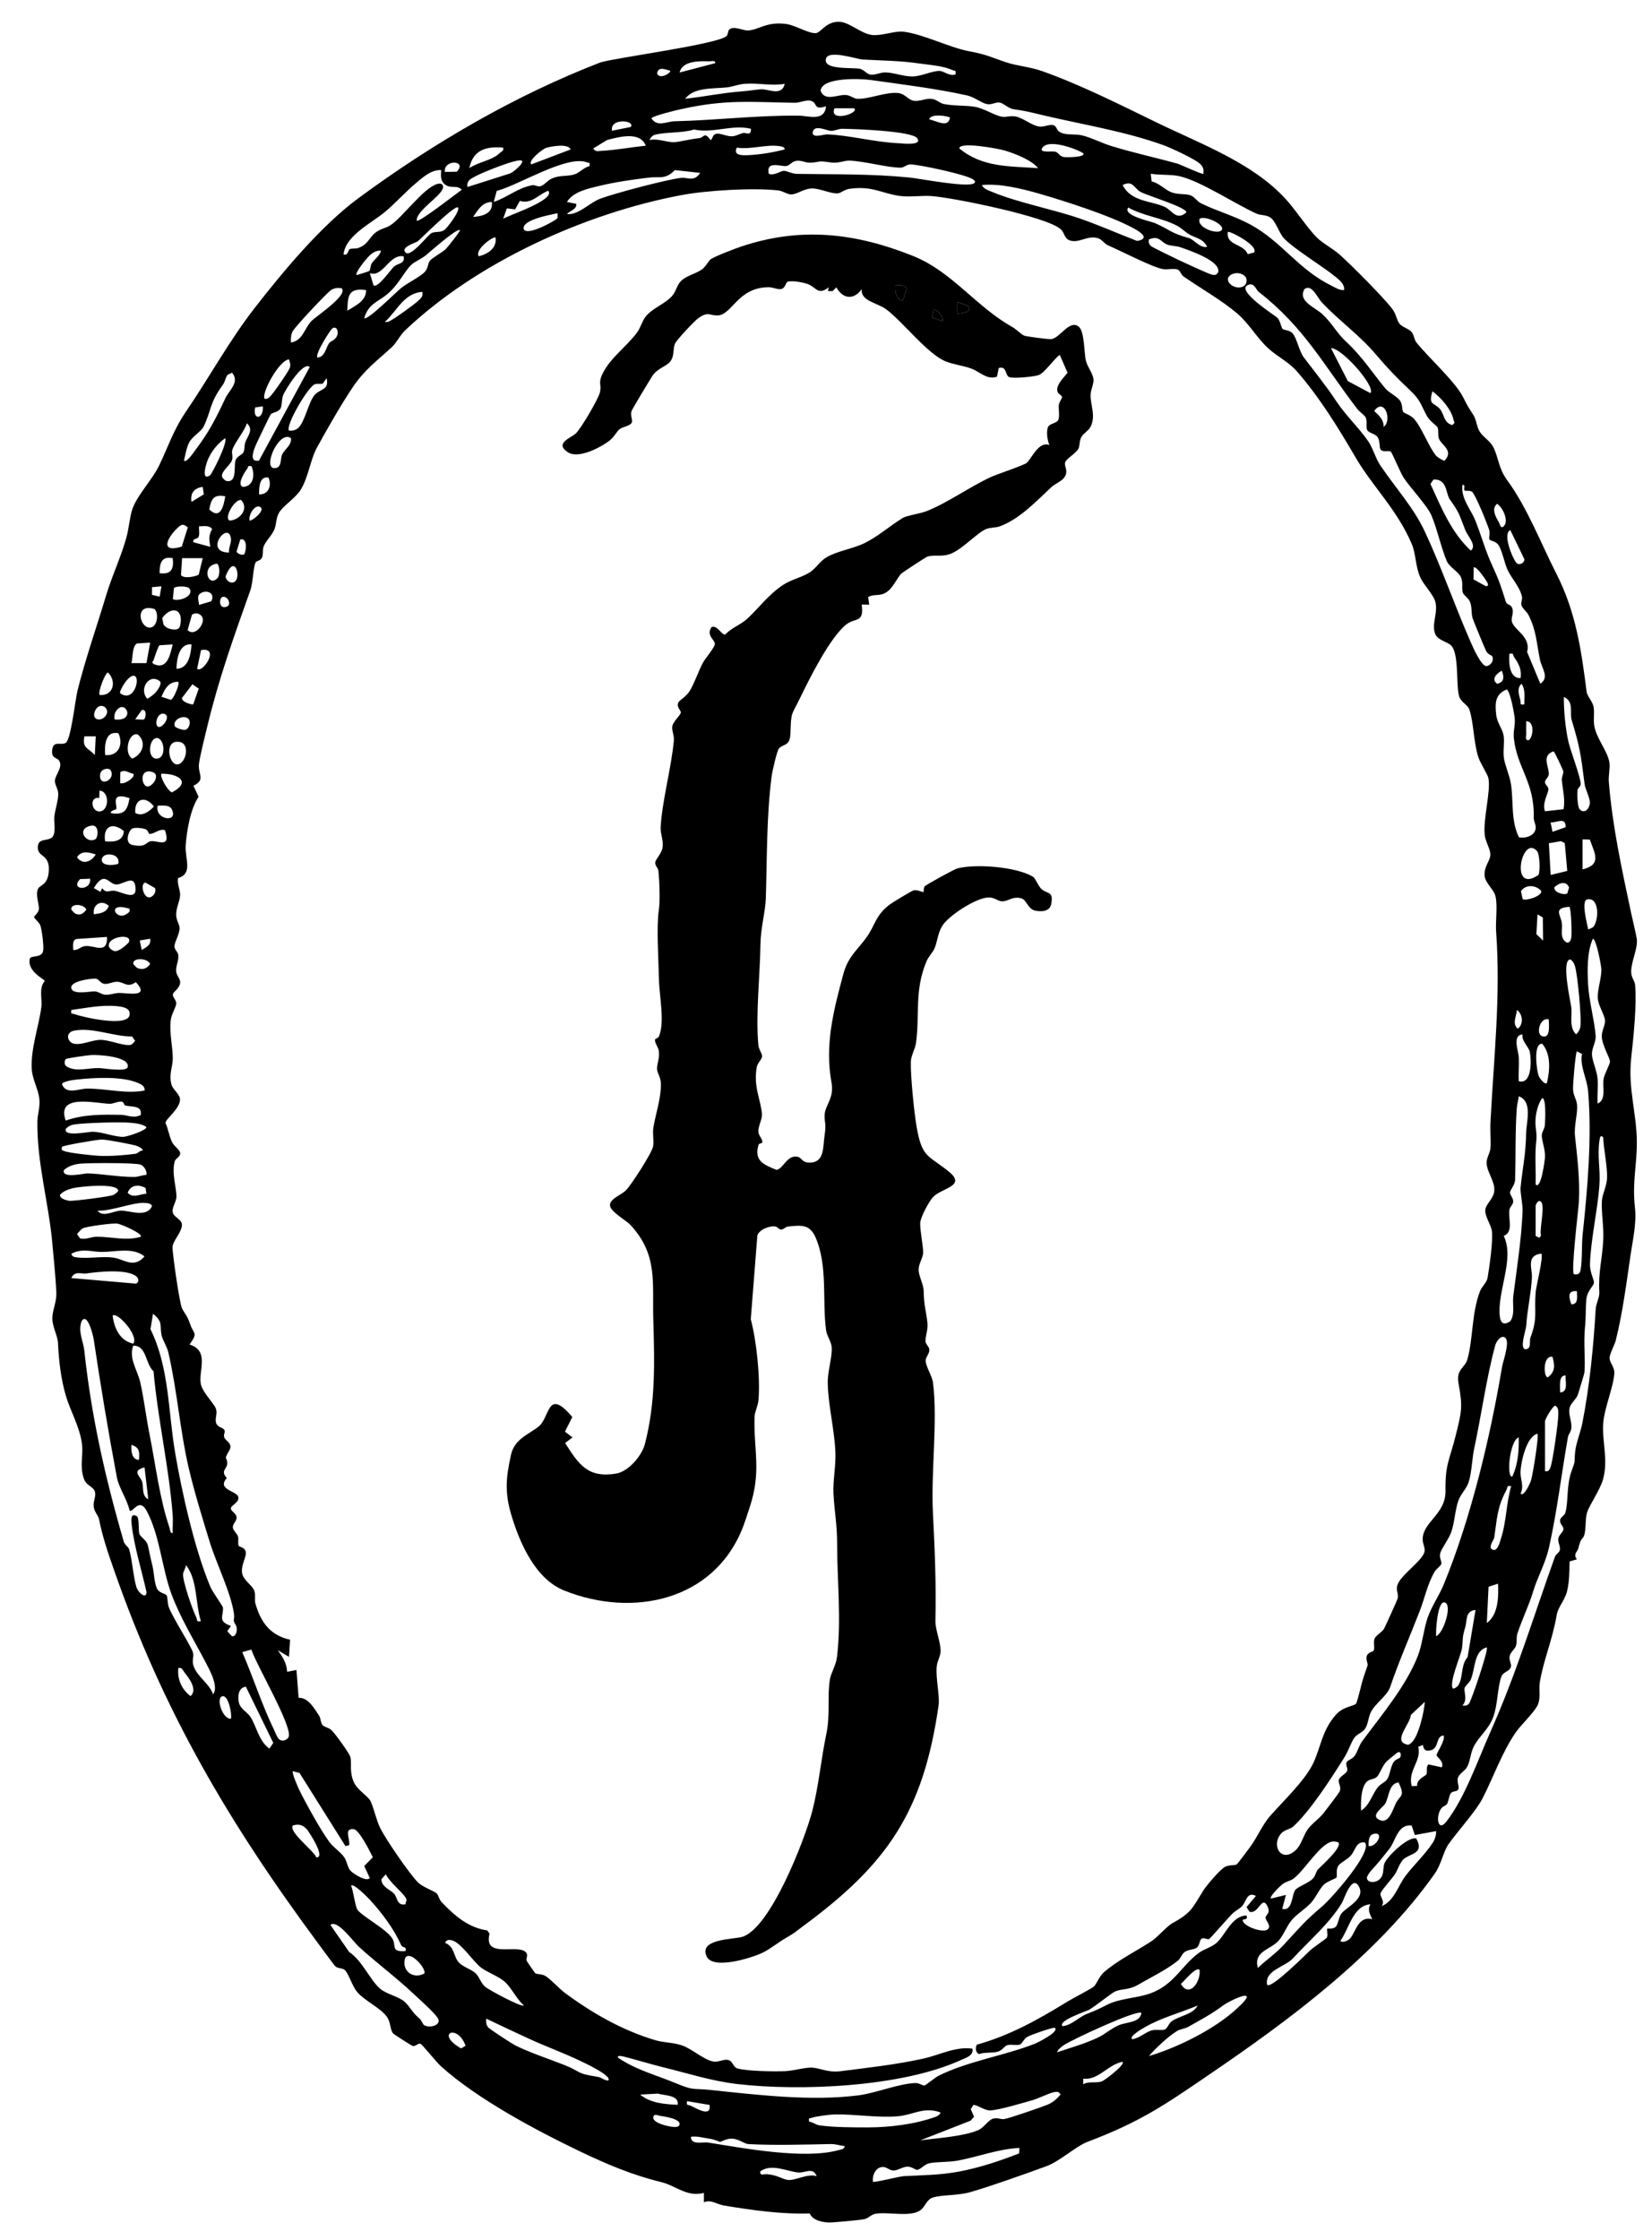
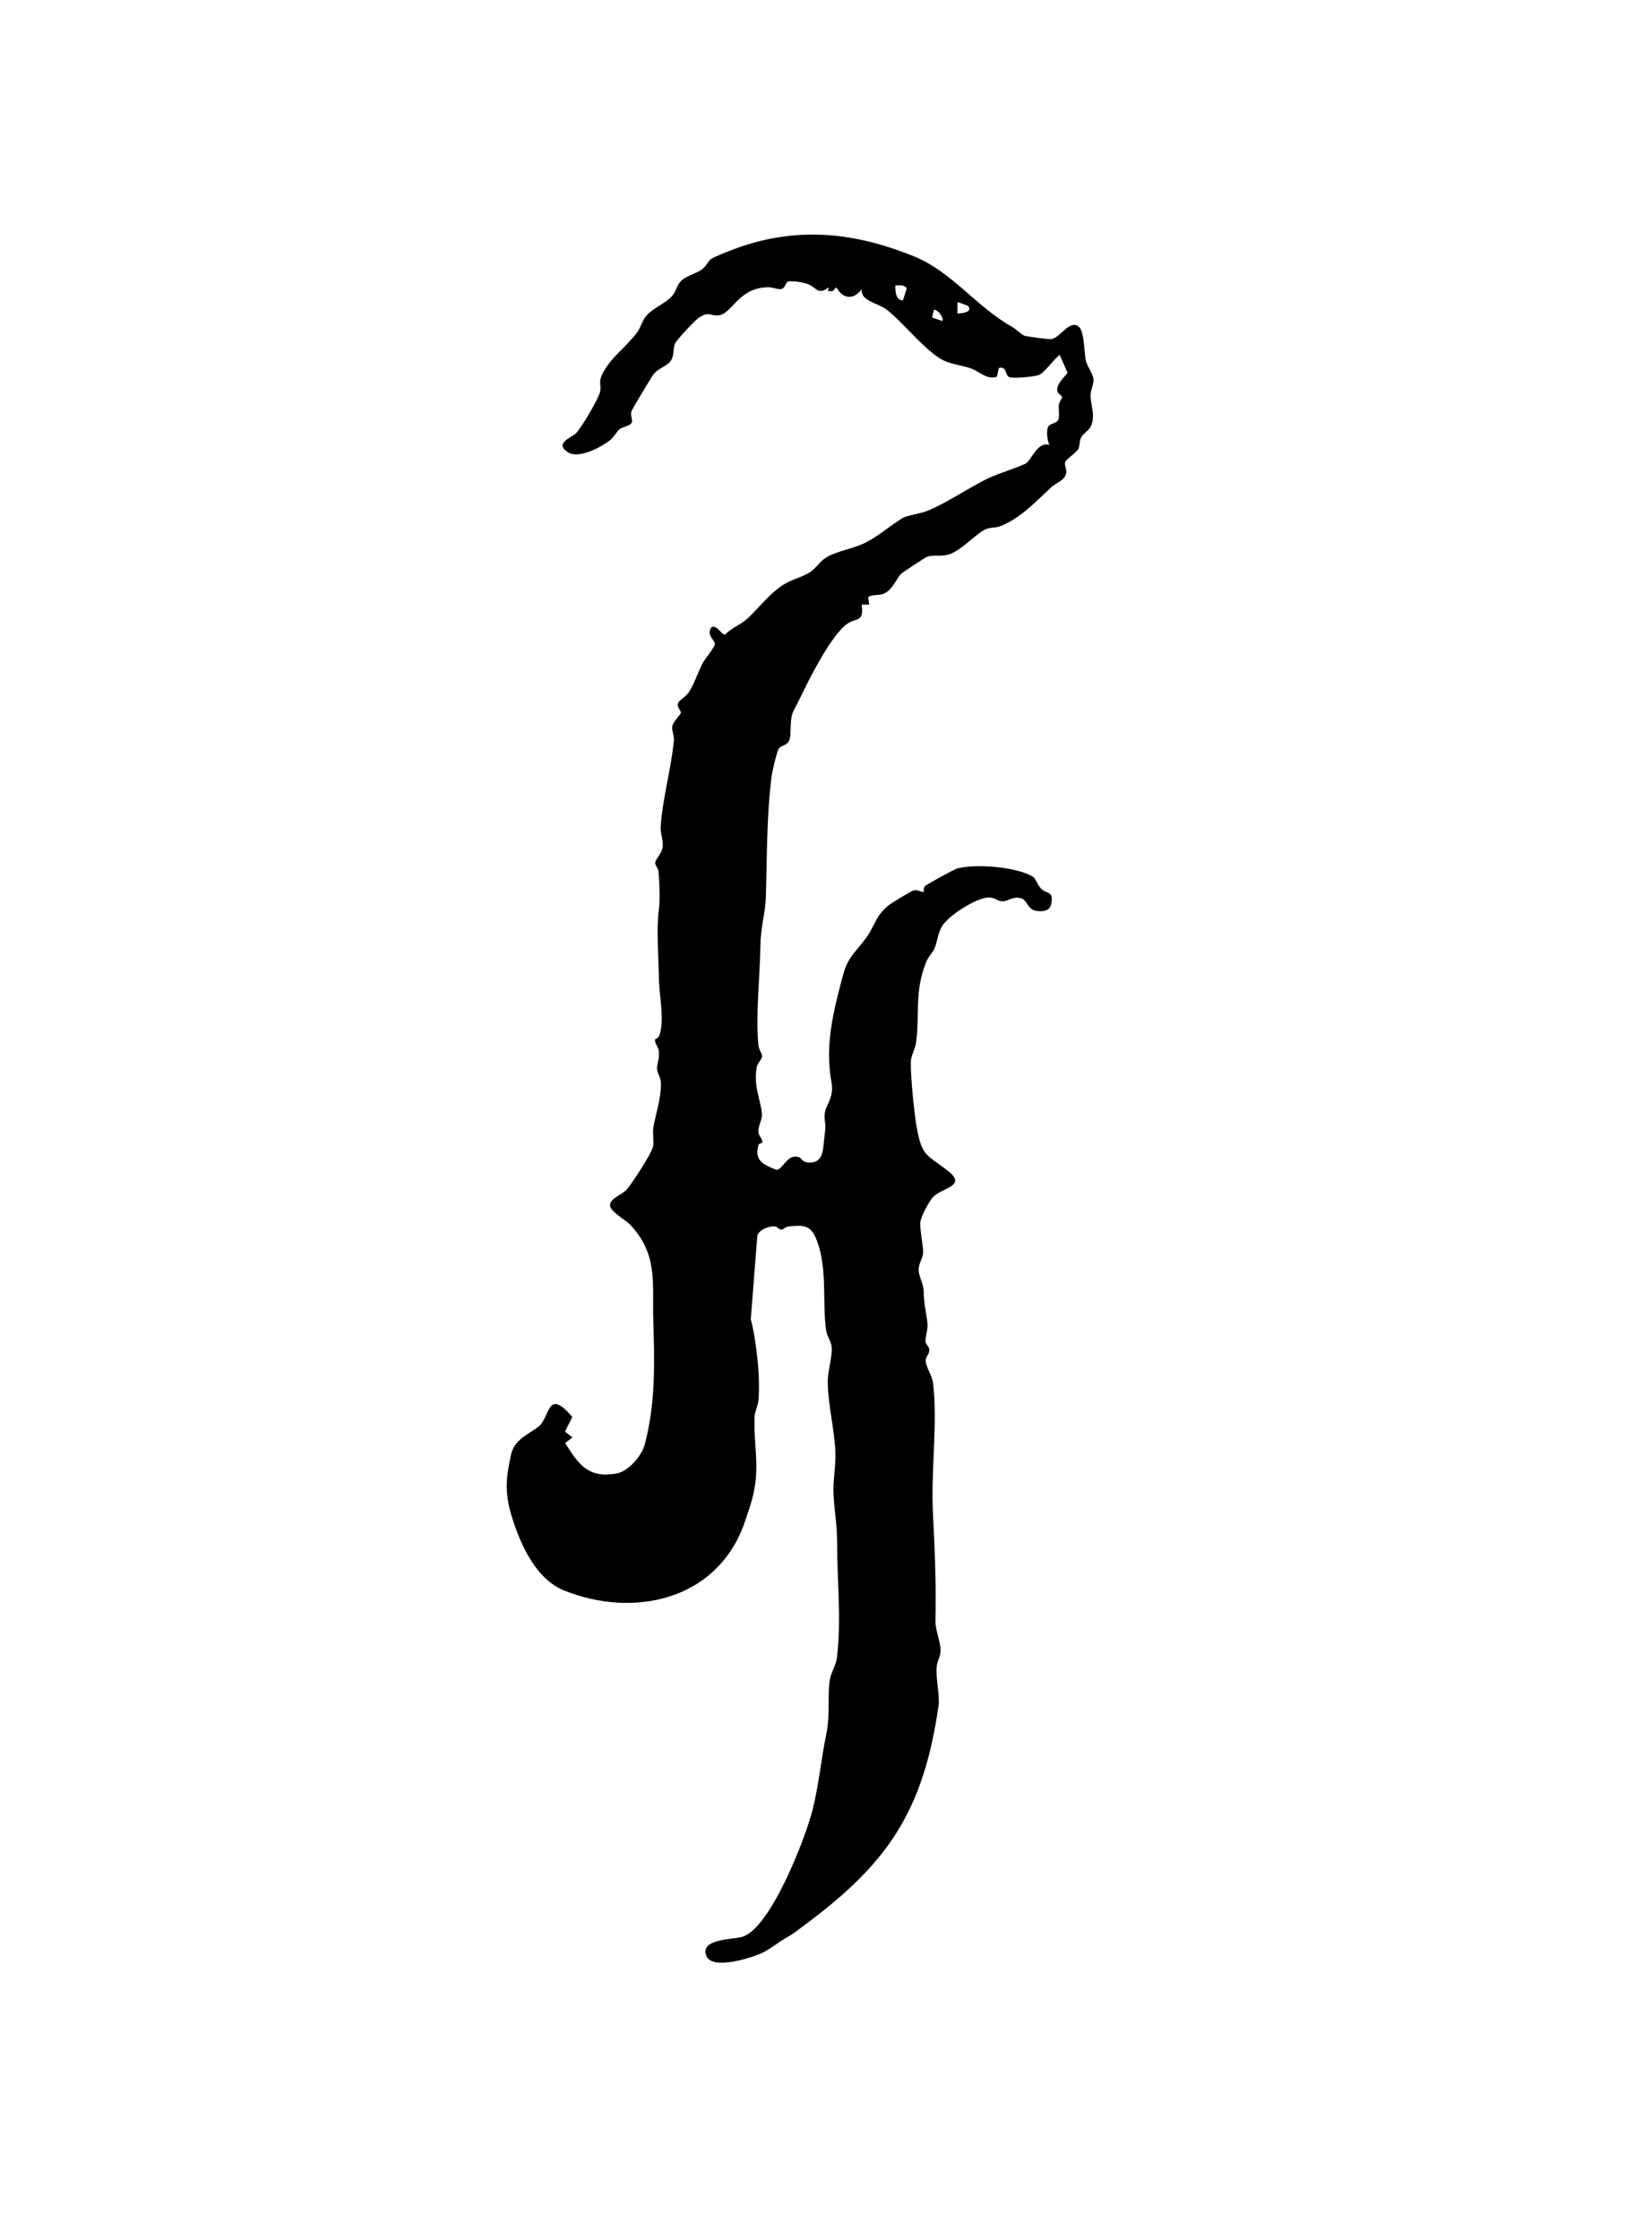
<svg xmlns="http://www.w3.org/2000/svg" viewBox="0 0 655.28 888.37" data-name="Layer 1" id="Layer_1">
  <defs>
    <style>
      .cls-1 {
        fill: #fff;
      }
    </style>
  </defs>
-   <path style="" d="M 622.62 619.215 L 625.5 618.348 C 623.88 616.276 625.72 615.408 626.04 614.058 C 627.12 609.528 627.7 610.638 628.33 608.951 C 629.19 606.734 628.73 602.204 629.54 599.746 C 630.54 596.661 634.64 590.975 635.84 586.685 C 638.03 578.927 635.43 571.842 635.93 564.469 C 636.34 558.348 640.21 549.529 640.34 544.324 C 640.4 542.107 638.38 540.228 638.45 538.444 C 638.51 536.854 640.5 533.192 640.91 531.553 C 643.61 520.71 645.08 509.288 646.73 497.963 C 647.62 491.842 649.21 485.191 648.53 479.023 C 647.38 468.517 649.28 462.637 649.27 453.048 C 649.25 441.529 645.68 431.795 647.04 419.457 C 647.93 411.409 649.3 398.252 648.57 390.541 C 648.41 388.903 647.04 387.747 647.02 385.336 C 646.99 381.53 649.55 376.421 649.29 372.759 C 649.19 371.361 647.38 363.843 646.92 361.674 C 643.28 344.518 639.63 327.939 638.16 310.204 C 637.94 307.554 638.69 304.807 638.4 302.542 C 637.81 297.964 633.17 292.855 632.37 287.746 C 631.98 285.289 632.5 282.831 632.15 280.518 C 631.8 278.253 629.58 276.084 629.36 274.397 C 627.24 257.867 625.12 242.783 617.39 227.602 C 611.16 215.361 605.83 201.385 597.92 190.542 C 594.29 185.578 594.62 182.011 592.4 177.481 C 591.08 174.735 588.24 173.385 586.88 171.072 C 585.72 169.144 585.6 166.397 584.45 164.614 C 582.33 161.289 582.31 161.385 580.37 157.53 C 577.24 151.313 566.46 141.627 561.86 135.844 C 560.92 134.638 560.93 132.951 559.99 131.747 C 558.91 130.398 556.25 129.723 555.16 128.421 C 554.01 126.976 553.82 124.711 552.52 122.88 C 549.57 118.639 535.66 104.759 531.31 100.904 C 528.6 98.494 524.27 96.278 521.99 93.867 C 518.12 89.771 513.78 83.025 509.71 78.639 C 496.61 64.47 476.02 56.952 458.68 48.519 C 444.09 41.434 428.86 33.723 413.46 28.229 C 408.59 26.495 403.58 26.205 399.12 24.711 C 392.33 22.446 392.12 21.82 384.18 20.277 C 376.86 18.928 365.81 13.386 358.33 12.567 C 354.81 12.181 349.75 14.302 345.96 13.868 C 341.65 13.434 337.14 8.953 333.21 8.663 C 327.74 8.277 325.62 13 323.59 13.145 C 320.52 13.289 315.27 9.868 311.63 9.482 C 303.9 8.567 301.12 11.796 296.76 12.085 C 294.71 12.23 290.8 9.916 289.11 11.892 C 288.71 12.373 288.86 13.626 288.18 14.302 C 284.96 17.482 245.3 22.736 238.28 24.711 C 204.17 37.868 171.59 56.904 141.98 78.735 C 127.3 89.579 112.07 107.892 100.81 122.398 C 90.99 135.072 82.95 149.723 73.84 163.121 C 68.72 170.639 66.92 176.662 63.19 184.47 C 60.41 190.302 54.39 196.325 52.46 202.012 C 51.62 204.469 51.04 209.481 50.45 211.892 C 48.53 219.795 44.61 227.699 42.06 236.229 C 38.4 248.422 33.75 261.723 30.72 273.963 C 29.81 277.674 28.15 293.385 26.06 294.59 C 24.2 295.698 21.42 293.723 20.81 296.806 C 20 300.904 22.54 300.277 23.44 301.626 C 25.11 304.229 21.89 307.216 21.78 309.578 C 21.71 311.168 23.03 312.807 23.1 314.686 C 23.19 317.192 21.9 320.903 21.58 323.602 C 21.29 326.06 22.44 330.638 20.51 332.18 C 18.78 333.578 15.26 332.373 15.01 335.65 C 14.67 340.132 19.66 338.397 19.37 345.144 C 19.11 351.312 15.64 350.783 14.98 352.71 C 14.06 355.313 15.64 358.687 15.4 360.662 C 15.24 362.012 13.5 363.265 13.5 363.746 C 13.5 364.084 15.55 365.723 16.01 367.023 C 16.64 368.855 17.47 375.313 17.1 377.144 C 16.5 380.035 12.18 378.734 11.83 380.18 C 10.65 385.241 17.69 388.324 17.75 389 C 15.25 392.035 16.85 395.987 16.39 399.457 C 15.36 407.168 12.12 415.987 12.59 423.987 C 12.82 427.987 15.23 431.987 15.61 435.842 C 15.95 439.264 14.87 441.819 14.83 444.759 C 14.61 461.192 19.35 477.144 20.77 493.143 C 21.29 498.975 22.1 506.782 22.34 512.421 C 22.52 516.517 20.76 519.457 20.76 522.83 C 20.76 526.204 22.88 529.722 23.01 532.613 C 23.3 539.36 24.16 547.023 26.23 553.866 C 28.06 559.842 31.75 566.107 32.53 572.806 C 33.08 577.577 31.53 581.095 33.22 586.251 C 34.22 589.336 36.97 589.336 37.65 591.552 C 38.17 593.239 37.02 595.216 37.14 597.143 C 37.28 599.553 38.95 600.806 39.3 602.541 C 40.71 609.577 42.75 615.553 45.22 622.589 C 64.81 678.782 90.83 722.925 126.23 770.732 C 127.32 772.179 132.34 779.07 132.9 779.649 C 133.89 780.708 135.51 780.323 136.66 781.142 C 138.16 782.203 139.69 787.745 141.81 790.106 C 144.73 793.432 150.56 796.082 153.26 799.504 C 155.16 801.913 154.63 804.998 155.99 806.444 C 156.31 806.781 163.28 811.263 163.73 811.36 C 164.97 811.6 165.81 810.107 166.79 810.492 C 167.63 810.877 173.15 817.865 174.96 819.455 C 189.4 832.419 212.32 844.661 229.91 853.094 C 240.8 858.299 250.78 862.54 262.29 865.335 C 268.16 866.78 272.48 871.407 279.21 869.625 L 279.21 873.335 C 282.08 872.131 284.25 874.155 287.23 874.637 C 298.61 876.516 309.8 878.106 321.18 877.769 C 322.35 880.66 326.84 881.479 329.65 881.335 C 332.24 881.191 340.58 880.468 342.86 880.034 C 344.52 879.696 345.42 878.202 347.4 877.865 C 352.44 877.046 361.37 879.407 365.25 876.371 C 367.07 874.926 367.55 872.226 370.04 871.455 C 373.69 870.299 379.84 870.781 384.98 869.286 C 393.9 866.685 406.2 862.25 414.97 859.07 C 420.27 857.191 426.76 851.118 431.34 849.383 C 451.96 841.576 461.39 835.166 479.31 822.926 C 511.61 800.95 546.37 775.263 569.07 743.07 C 571.72 739.311 572.55 734.203 574.52 731.408 C 578.06 726.299 585.35 718.444 588.13 713.046 C 592.43 704.612 595.69 695.215 601.04 687.263 C 603.24 683.986 609.14 678.637 610.19 675.552 C 611.1 672.902 610.34 670.011 610.77 667.215 C 612.14 658.589 615.82 650.299 617.47 640.469 C 618.02 637.24 620.63 634.734 621.55 631.167 C 622.55 627.311 622.45 623.167 622.6 619.215 L 622.62 619.215 Z M 404.23 853.961 C 396.57 856.949 388.65 859.6 380.53 861.142 C 372.41 862.636 366.22 862.54 358.57 862.974 C 356.6 863.07 346.68 865.672 346.27 865.19 C 345.92 862.829 347.15 859.744 349.79 859.359 C 351.57 859.118 352.6 860.612 354.13 860.708 C 356.08 860.902 358.01 859.167 360.06 859.215 C 361.72 859.215 362.93 860.468 363.78 860.468 C 365 860.468 366.74 858.299 368.4 857.914 C 371.56 857.191 376.17 857.528 379.96 856.805 C 388.13 855.263 396.03 852.179 404.36 851.792 L 404.26 853.913 L 404.23 853.961 Z M 323.92 862.974 C 320.31 861.817 315.47 864.853 312.44 864.468 C 310.15 864.13 308.43 862.54 304.2 862.202 C 303.04 862.106 301.24 862.974 301.59 861.094 C 306.06 857.72 312.68 861.336 316.87 861.528 C 319.61 861.624 322.47 859.359 323.92 862.926 L 323.92 862.974 Z M 335.09 851.07 C 334.86 852.371 333.6 852.371 332.6 852.66 C 319.07 856.419 295.13 851.937 281.02 849.673 C 278.63 849.287 274.1 850.829 274.04 847.359 C 276.49 847.022 278.76 847.745 281.14 848.082 C 283.66 848.42 285.32 849.383 285.57 849.383 C 286.05 849.431 288.07 847.938 290.68 848.13 C 293.04 848.323 295.38 850.154 296.71 850.251 C 306.65 850.829 319.57 850.444 329.51 850.251 C 331.47 850.202 333.19 850.878 335.09 851.07 Z M 364.87 848.854 L 384.94 840.997 L 386.37 839.455 L 385.07 836.419 L 386.12 834.685 C 388.39 835.022 390.4 836.901 392.7 836.901 C 396.09 836.853 405.71 833.914 409.55 832.853 C 412.03 832.131 416.4 829.913 418.28 829.624 C 419.62 829.431 419.88 829.528 420.71 830.589 C 419.16 832.323 417.93 833.576 415.73 834.54 C 413.53 835.504 400.31 840.034 398.43 840.323 C 396.88 840.565 395.69 839.649 393.9 840.178 C 391.87 840.805 390.41 843.697 387.97 844.756 C 381.92 847.311 371.51 847.889 364.88 848.805 L 364.87 848.854 Z M 267.17 843.456 C 265.5 843.408 258.7 841.961 259.13 839.552 C 259.41 838.01 261.07 838.973 261.8 839.07 C 263.28 839.263 270.04 840.226 269.55 842.492 C 269.32 843.552 268.04 843.503 267.17 843.456 Z M 373.07 837.672 C 372.88 838.733 371.74 839.215 370.84 839.552 C 362.65 842.444 353.06 843.6 344.41 843.648 C 338.87 843.648 330.56 843.648 325.08 842.829 C 323.6 842.637 322.43 841.528 320.94 841.384 C 320.7 839.6 320.94 840.226 321.97 839.841 C 323.51 839.263 329.3 838.54 331.07 838.491 C 338.98 838.347 348.09 839.938 356.33 839.215 C 362.17 838.685 366.6 835.311 373.06 837.72 L 373.07 837.672 Z M 281.47 834.733 C 282.17 839.697 276.66 836.323 274.03 835.07 C 272.95 834.54 272.16 835.214 272.54 833.239 L 281.47 834.733 Z M 268.81 834.685 C 263.73 834.443 257.99 834.058 253.94 830.636 L 260.98 830.251 C 263.71 831.07 269.43 830.781 268.81 834.685 Z M 418.48 804.227 C 420.22 805.817 411.22 810.203 410.29 810.54 C 398.33 815.214 383.93 817.383 372.28 823.166 C 370.95 823.841 367.08 827.022 366.74 827.022 C 365.91 827.118 364.61 826.01 363.15 826.058 C 356.47 826.251 347.78 829.962 340.57 830.926 C 321.79 833.335 300.78 830.781 281.83 828.805 C 274.7 828.034 275.44 829.142 268.62 826.348 C 260.82 823.071 252.37 820.902 245.34 816.13 C 244.26 814.829 246.93 815.456 247.4 815.552 C 252.48 816.854 257.46 818.396 262.64 819.697 C 272.33 822.058 282.11 825.238 292.35 826.443 C 317.7 829.383 357.78 827.601 381 816.998 C 383.1 816.034 386.29 815.214 385.71 812.419 C 379.03 811.456 372.61 814.974 366.23 816.372 C 355.24 818.781 344.14 819.986 333.23 821.384 C 328.33 821.961 325.21 820.082 322.08 819.937 C 319.33 819.841 314.53 821.191 311.61 821.335 C 307.22 821.528 296.52 821.384 292.56 820.275 C 290.5 819.697 290.87 817.143 288.49 816.854 C 286.68 816.612 285.03 817.914 282.76 817.48 C 279.25 816.854 274.17 812.323 270.48 811.118 C 266.79 809.865 263.58 810.155 259.87 809.046 C 246.8 805.143 235.04 798.396 224.18 790.395 C 221.87 788.709 218.12 784.564 216.19 783.504 C 214.84 782.781 212.93 782.926 212.35 782.54 C 212.1 782.348 208.99 777.817 208.88 777.528 C 208.51 776.564 209.75 775.359 208.5 774.106 C 205.18 770.829 191.65 776.854 194.19 766.829 L 193.26 765.528 C 185.74 764.42 180.41 759.745 175.3 754.444 C 174.16 753.287 173.93 751.553 173.26 750.926 C 172.01 749.673 167.81 748.565 165.61 746.299 C 162.25 742.83 152.9 729.287 150.71 724.709 C 149.27 721.769 148.36 717.191 146.99 714.299 C 145.99 712.227 141.78 709.914 140.37 706.781 C 138.57 702.781 139.52 699.648 139.03 696.902 C 138.8 695.6 133.02 687.505 131.38 686.01 C 130.39 685.143 128.65 684.854 128.03 684.179 C 127.08 683.167 127.32 681.528 126.59 680.42 C 124.71 677.529 122.22 673.094 118.45 673.288 L 117.6 662.251 L 113.89 662.975 C 113.78 659.698 112.05 656.902 110.17 654.396 L 114.63 657.047 L 115.06 650.251 C 107.11 648.469 103.39 643.263 101.28 635.794 C 100.9 634.444 101.44 632.662 100.91 630.975 C 100.23 628.709 96.54 626.734 96.05 623.89 C 95.47 620.517 98.03 617.288 97.42 615.168 C 96.96 613.576 94.94 613.481 94.69 612.999 C 94.2 612.131 94.79 610.444 94.37 609.24 C 93.95 608.035 92.56 607.022 92.39 605.914 C 92.14 604.227 93.98 603.312 93.84 601.673 C 93.7 599.986 91.38 599.264 91.6 598.011 C 91.81 596.854 95.14 595.697 94.49 593.529 C 93.78 591.215 85.89 590.733 89.96 586.155 C 87.42 583.263 89.88 582.589 90.07 580.806 C 90.41 577.529 88.43 579.36 90.81 575.456 C 92.66 572.42 89.62 571.649 88.95 570.01 C 88.54 568.951 89.46 567.842 89 567.071 C 88.47 566.156 86.22 565.963 85.73 564.324 C 85.03 561.963 86.82 560.276 85.11 557.577 C 83.79 555.553 80.61 552.034 79.81 549.433 C 78.25 544.276 83.56 535.746 75.18 533.192 C 78.63 528.42 76.87 529.144 75.55 525.432 C 74.15 521.432 73.58 521.481 72.22 518.878 C 71.24 517.047 68.39 497.24 68.44 494.541 C 68.49 492.084 72.32 488.468 72.16 485.577 C 72.06 483.601 69.02 482.637 68.58 480.999 C 68 478.878 69.98 476.71 69.98 474.493 C 69.98 470.686 68.01 465.288 69.31 460.517 C 69.61 459.408 71.48 458.782 71.48 457.384 C 71.48 456.035 69.1 454.59 68.32 453.048 C 67.14 450.782 66.75 447.697 65.64 445.336 C 65.61 443.698 71.59 439.65 71.4 435.794 C 71.32 434.059 68.6 432.035 68.07 430.252 C 66.82 426.059 68.61 422.927 68.54 419.457 C 68.45 414.686 67.15 409.771 67.73 404.565 C 68 402.108 69.94 399.216 69.92 397.866 C 69.9 396.565 68.39 395.36 68.58 394.301 C 68.77 393.192 71.37 391.939 71.46 389.626 C 71.53 388.035 70.05 387.023 69.88 385.241 C 69.67 382.975 71.06 380.806 70.7 378.59 C 70.51 377.481 69.31 376.613 69.2 375.505 C 69.02 373.867 71.31 370.445 71.23 367.987 C 71.18 366.445 69.97 365.144 69.89 362.927 C 69.78 359.94 71.44 357.337 71.45 354.734 C 71.45 352.759 70.14 350.396 70.67 348.18 C 76.61 346.445 73.34 340.662 73.66 335.361 C 74.02 329.578 75.58 320.614 78.78 315.987 L 76.73 311.602 C 81.49 309.24 78.73 307.361 78.87 303.457 C 78.95 301.192 81.49 291.12 82.21 288.132 C 86.96 268.47 92.74 252.614 99.36 233.916 C 100.36 231.072 100.48 224.374 101.44 222.976 C 101.83 222.397 103.37 222.301 103.86 221.289 C 104.49 220.036 104.06 218.204 104.56 216.759 C 105.31 214.638 107.89 212.326 108.85 209.915 C 109.68 207.843 109.44 205.578 110.6 203.458 C 112.18 200.615 117.12 197.675 119.25 194.253 C 122.3 189.386 123.1 182.301 125.65 177.626 C 129.48 170.59 135.56 159.987 140.07 153.337 C 144.97 146.205 149.73 142.976 155.51 137.578 C 157.42 135.747 158.68 132.904 160.78 130.927 C 189.32 103.94 231.93 84.615 270.23 77.386 C 280.17 75.507 298.66 74.398 308.59 75.507 C 310.6 75.699 312.03 77.048 313.82 77.097 C 316.18 77.097 318.74 74.831 322.01 74.735 C 325.28 74.687 329.82 77 332.44 76.663 C 333.46 76.566 335.04 75.121 336.97 74.88 C 346.08 73.578 349.73 76.76 357.07 77.723 C 361.06 78.253 365.66 77.434 369.7 77.771 C 378.43 78.446 415 85.868 420.66 90.832 C 422.55 92.47 421.95 94.88 424.95 95.507 C 428.48 96.229 431.65 93.193 435.6 94.494 C 437.11 94.976 438.09 96.663 439.49 97.289 C 444.53 99.458 457.16 106.012 461.31 106.736 C 463.13 107.024 465.52 106.349 467.09 106.879 C 468.14 107.265 468.46 108.952 469.52 109.674 C 476.23 114.349 484.24 118.831 490.67 124.229 C 495.48 128.326 498.48 133.916 502.93 138.012 C 506.65 141.482 510.96 143.314 514.47 147.313 C 523.43 157.578 530.95 169.819 537.69 181.385 C 544.43 192.951 554.06 201.916 559.96 215.651 C 561.72 219.747 561.36 224.711 563.5 229.241 C 564.75 231.891 568.49 235.843 569.25 238.349 C 570.64 242.927 567.56 247.651 569.39 251.602 C 570.46 253.916 574.04 254.493 575.51 255.891 C 578.77 258.975 577.51 270.831 578.68 275.795 C 579.31 278.446 582.16 279.409 582.82 281.337 C 584.55 286.349 584.5 294.3 586.34 300.083 C 587.21 302.879 590.13 307.024 590.42 308.711 C 591.33 313.963 588.29 324.662 588.91 330.975 C 589.2 333.963 591.31 336.806 591.16 339.12 C 591 341.53 588.57 343.65 588.89 347.313 C 589.15 350.253 592.64 352.71 593.25 355.65 C 594.07 359.65 593.15 365.24 593.46 369.577 C 595.29 394.975 592.56 418.975 591.22 444.759 C 591.02 448.565 591.4 451.89 591.22 455.072 C 591.11 457.192 589.67 459.023 589.67 461.047 C 589.67 464.71 593 468.276 592.72 472.227 C 592.49 475.36 589.4 477.384 589.16 479.746 C 588.91 482.252 591.32 485.529 591.74 487.987 C 592.35 491.601 590.74 502.927 590.03 506.878 C 589.74 508.517 587.72 510.348 587.08 511.987 C 583.68 520.806 584.37 530.734 582.08 538.975 C 581.07 542.637 577.45 542.879 578.56 548.757 C 580.3 558.059 579.72 559.938 577.42 569.24 C 575 579.023 573.2 580.565 573.37 591.167 C 573.52 600.565 564.28 603.505 564.31 610.493 C 564.31 612.034 565.18 613.576 565.1 614.926 C 564.89 618.637 555.51 624.42 554.25 628.709 C 553.65 630.733 554.84 631.986 554.39 633.915 C 554.24 634.541 549.61 644.71 549.06 645.769 C 548.26 647.311 545.59 648.516 545.16 650.059 C 544.73 651.601 545.4 653.673 544.86 654.589 C 544.6 655.071 542.58 655.167 542.13 656.758 C 541.72 658.203 542.61 659.504 542.48 660.372 C 542.43 660.709 540.84 664.95 540.36 666.829 C 539.99 668.276 538.28 675.071 537.93 675.552 C 537.12 676.661 532.86 676.613 529.81 680.082 C 524.45 686.252 524.01 692.372 521.07 698.877 C 517.83 706.01 508.85 714.347 503.73 720.227 C 500.94 723.407 498.46 728.853 496.21 731.986 C 495.5 732.998 490.92 739.119 490.53 739.36 C 489.91 739.793 487.66 739.456 485.91 740.324 C 483.97 741.335 478.65 747.6 477.36 749.624 C 472.95 756.66 472.67 758.492 465.07 762.637 C 462.79 763.89 459.37 768.083 456.66 769.866 C 450.83 773.672 443.06 777.528 437.78 782.203 C 435.85 783.938 434.94 787.022 433.76 787.889 C 432.2 789.046 425.54 792.419 422.85 794.106 C 411.52 801.047 400.45 807.215 387.5 810.829 C 386.76 811.937 386.97 814.154 388.38 814.54 C 390.66 813.769 393.48 814.203 395.58 813.672 C 397.51 813.239 398.37 811.36 399.61 811.022 C 401.22 810.589 403.12 811.263 404.56 810.781 C 405.5 810.444 406.02 808.612 407.48 807.744 C 408.65 807.022 417.94 803.745 418.44 804.179 L 418.48 804.227 Z M 445.29 817.625 C 446.44 818.781 438.15 824.998 437.08 825.383 C 434.63 826.251 432.03 825.19 429.67 826.54 L 429.67 824.324 C 435.74 825.046 439.39 818.733 445.29 817.625 Z M 241.26 825.046 C 239.65 825.094 238.78 823.841 237.13 823.6 C 228.08 822.203 230.76 821.624 223.93 818.926 C 217.59 816.42 210.97 814.299 204.75 811.311 C 203.39 810.684 194.06 804.612 193.56 803.89 C 192.76 802.781 192.76 801.817 192.87 800.516 C 198.48 803.214 204.14 805.865 209.8 808.468 C 216.12 811.408 223.67 814.154 230.1 817.239 C 231.1 817.72 243.15 823.263 241.26 825.046 Z M 494.44 791.6 C 495.3 792.324 491.36 795.841 490.73 796.42 C 482 804.612 467.13 811.986 455.72 815.359 C 458.52 812.13 463.31 807.6 466.94 805.383 C 468.23 804.612 469.9 804.564 471.28 803.793 C 476.65 800.757 480.64 798.684 485.11 795.311 C 486.4 794.299 493.29 790.637 494.44 791.6 Z M 452.74 798.299 C 452.22 802.155 446.81 801.817 443.81 803.119 C 440.81 804.372 438.37 806.685 435.38 808.083 C 430.23 810.492 424.61 812.082 419.23 813.866 C 419.7 812.709 420.93 811.745 421.96 811.022 C 425.19 808.854 451.02 796.805 452.74 798.251 L 452.74 798.299 Z M 182.92 812.323 C 172.47 806.444 181.46 802.3 184.67 811.263 L 182.92 812.323 Z M 475.08 795.311 C 473.06 799.022 467.89 799.263 464.68 801.624 C 463.5 802.54 463.04 804.516 461.94 804.853 C 460.54 805.287 458.63 804.709 457.01 805.143 C 454.29 805.817 451.94 808.371 449.03 808.66 C 447.74 807.456 453.51 804.275 454.23 803.841 C 460.51 800.227 468.4 798.107 475.09 795.311 L 475.08 795.311 Z M 131.06 763.359 C 133.8 760.998 140.14 770.01 142.22 771.89 C 149.17 778.299 156.96 783.986 163.84 790.492 C 166.25 792.756 171.93 797.769 173.55 800.131 C 175.55 803.022 170.5 804.467 168.29 803.119 C 167.62 802.732 167.25 801.239 166.43 800.516 C 163.29 797.865 162.6 795.696 160.49 793.817 C 158.07 791.697 153.25 790.781 150.78 788.66 C 146.7 785.094 143.62 777.431 138.53 774.106 L 131.06 763.359 Z M 494.44 759.6 C 488.51 759.793 486.22 767.167 482.57 770.444 C 480.51 772.275 477.67 772.853 475.46 774.492 C 468.56 779.6 465.86 786.926 456.45 790.444 C 451.32 792.371 444.36 792.419 439.34 794.925 C 435.59 796.805 435.13 797.046 431.13 798.636 C 427.83 799.937 425.14 803.119 421.48 803.504 C 419.29 801.432 431.11 797.48 431.84 797.094 C 434.16 795.841 440.77 790.444 442.34 789.721 C 445.01 788.565 447.64 789.287 451.55 787.022 C 456.55 784.082 462.45 781.335 467.27 777.48 C 468.32 776.612 468.7 774.974 469.89 774.106 C 471.43 772.998 473.65 773.239 474.79 772.324 C 475.83 771.504 475.8 769.384 476.57 768.853 C 477.51 768.179 478.91 769.287 479.6 768.95 C 480.2 768.613 487.25 760.419 488.85 758.878 C 490.02 757.721 491.54 757.094 492.63 755.938 C 494.44 754.106 494.51 750.01 498.18 751.842 L 494.45 756.275 L 495.61 758.107 C 499.36 759.263 500.51 751.119 502.83 756.131 C 504.12 758.926 501.91 759.263 502.01 760.613 C 502.1 761.769 504.65 763.938 502.66 765.239 C 500.67 766.541 492.99 763.841 492.93 761.48 C 492.91 760.853 495.24 761.624 494.43 759.649 L 494.44 759.6 Z M 207.75 795.311 C 206.82 796.034 194.05 789.239 192.47 787.889 C 190.59 786.251 190.31 784.227 188.76 782.637 C 187.01 780.902 183.76 780.131 182.02 778.251 C 179.73 775.745 180.52 772.179 176.49 770.395 C 177.31 769.287 177.6 769.191 178.94 769.384 C 182.75 770.01 187.66 778.01 191 780.419 C 193.79 782.443 198.13 783.793 200.69 786.347 C 203.11 788.757 205.03 792.853 207.75 795.263 L 207.75 795.311 Z M 475.82 781.19 C 476.41 785.673 471.87 792.516 468.4 786.781 C 469.48 785.914 474.4 779.697 475.82 781.19 Z M 526.3 768.42 C 526.1 768.757 520.75 772.419 519.74 773.383 C 518.25 774.781 504.17 788.902 502.63 787.118 C 501.38 781.48 509.75 779.937 512.7 776.757 C 519.16 769.769 527.34 762.782 532.28 754.636 C 533.04 753.432 536.07 743.696 538.76 747.697 C 542.22 752.853 533.98 756.275 532.05 758.878 C 530.98 760.324 530.77 763.215 529.83 764.082 C 528.71 765.191 526.68 764.612 526.48 764.854 C 526.14 765.191 526.87 767.36 526.3 768.42 Z M 168.29 782.637 C 163.57 785.143 159.02 781.142 160.8 776.323 C 162.9 773.335 169.38 781.046 168.29 782.637 Z M 541.35 730.637 C 544.79 734.154 527.93 753.046 524.58 755.889 C 516.97 762.299 515.46 764.564 508.97 771.504 C 505.92 774.781 502.12 777.336 498.92 780.419 C 497.19 773.721 503.59 773.432 507.1 769.673 C 509.14 767.455 510.3 763.938 512.34 761.48 C 514.62 758.781 517.73 757.142 520.15 754.444 C 521.94 752.42 523.45 748.902 525.24 747.263 C 526.36 746.202 529.93 744.854 530.08 744.612 C 530.62 743.745 529.69 741.721 530.89 739.842 C 531.66 738.685 534.47 737.384 535.81 735.841 C 537.63 733.817 537.9 730.155 541.36 730.637 L 541.35 730.637 Z M 160.84 773.721 C 154.91 774.106 157.33 771.793 155.68 768.853 C 153.54 765.094 143.38 759.842 141.69 757.191 C 140.89 755.938 140.13 749.721 139.25 747.745 C 140.2 746.685 145.87 752.468 146.67 753.335 C 151.58 758.637 156.27 764.998 159.12 771.359 C 159.71 772.661 161.38 771.648 160.84 773.721 Z M 535.18 769.047 C 534.51 769.624 532.37 770.589 531.67 769.673 C 535.14 764.901 536.67 755.649 543.58 755.167 C 542.32 757.336 543.39 759.071 544.32 761.095 C 538.4 759.552 537.67 766.974 535.17 769.047 L 535.18 769.047 Z M 530.93 730.637 C 532.37 732.709 524.18 739.842 522.74 741.384 C 522 742.203 521.83 743.745 520.93 744.805 C 519.24 746.733 514.72 748.179 513.75 749.528 C 512.3 751.553 512.8 757.962 508.6 756.999 L 510.08 751.456 L 504.13 752.901 C 503.35 752.179 507.84 747.889 508.57 747.312 C 510.25 746.01 511.87 745.914 513 745.046 C 516.77 742.299 521.7 734.299 526.08 731.359 C 527.79 730.203 528.98 729.962 530.92 730.637 L 530.93 730.637 Z M 569.65 726.155 C 569.71 727.89 569.12 729.576 568.17 730.974 C 565.2 735.456 560.51 739.89 557.42 744.035 C 554.54 747.889 552.96 753.914 548.07 755.889 C 549.55 753.721 547.16 752.227 547.65 750.733 C 548.07 749.48 552 745.143 553.15 743.504 C 554.3 741.866 555.16 738.781 556.68 737.336 C 559.29 734.926 565.14 735.215 561.78 729.095 C 558.52 728.131 550.39 736.083 549.2 738.829 C 548.54 740.324 548.95 742.106 548.25 743.793 C 546.9 747.118 541.96 747.022 542.2 744.468 C 542.65 743.264 543.44 742.299 544.3 741.335 C 546.86 738.589 548.65 736.227 551.06 733.239 C 553.66 730.01 554.37 723.264 559.94 723.938 L 561.21 727.697 L 569.66 726.155 L 569.65 726.155 Z M 160.84 755.167 C 157.37 755.841 157.7 752.516 156.39 751.071 C 154.82 749.287 151.37 748.42 151.28 745.239 L 153.02 743.264 C 154.61 746.492 159.33 750.058 160.91 752.564 C 161.66 753.769 160.88 753.962 160.84 755.167 Z M 146.69 744.757 C 145.44 746.396 140.45 743.215 139.27 742.106 C 137.84 740.805 137.73 738.347 136.6 736.613 C 135.28 734.588 132.36 732.709 130.74 730.588 C 127.48 726.299 121.21 714.926 118.73 709.866 C 118.2 708.758 115.62 702.926 116.16 702.396 L 118.8 703.07 L 137.02 732.082 L 138.5 731.745 C 138.96 729.287 136.19 724.902 140.36 725.384 C 142.46 725.625 146.78 734.251 147.88 736.516 L 144.47 739.986 L 146.69 744.757 Z M 116.16 723.938 C 118.54 723.167 119.99 723.649 121.71 725.431 C 122.46 726.251 129.45 736.854 125.46 736.565 C 124.56 734.01 114.38 726.444 116.15 723.938 L 116.16 723.938 Z M 597.19 530.637 C 598.94 532.324 596.13 540.035 595.77 542.203 C 591.09 570.107 583.43 602.155 572.64 628.42 C 570.94 632.565 567.82 637.095 566.32 641.432 C 564.65 646.252 564.21 652.083 562.35 656.805 C 557.68 668.709 547.77 680.42 540.29 690.54 C 539.01 692.275 538.49 694.781 537.24 696.42 C 536.37 697.529 534.63 698.058 534.24 698.685 C 533.5 699.89 534.81 701.143 534.32 702.348 C 533.9 703.407 531.36 704.517 531.05 705.865 C 530.74 707.215 532.22 708.564 531.33 710.54 C 531.11 711.022 525.82 718.01 524.96 719.071 C 523.17 721.335 520.33 723.167 518.7 725.48 C 517.07 727.745 516.12 731.601 514.13 733.528 C 508.52 739.022 504.12 732.227 507.96 727.36 C 509.48 725.431 511.65 725.576 513.04 724.275 C 519.73 718.107 528.01 705.287 532.99 697.336 C 535.1 693.962 535.45 692.035 536.99 689.432 C 538.05 687.697 540.29 687.215 541.39 685.673 C 542.71 683.841 542.68 681.24 543.72 679.071 C 545.47 675.457 550.2 672.612 551.44 668.95 C 554.86 658.877 559.18 649.095 563.11 638.974 C 565.13 633.77 566.17 628.324 569.03 623.312 C 569.68 622.155 571.57 620.999 571.72 620.131 C 571.9 619.119 570.82 617.769 571.28 615.938 C 571.74 614.155 574.72 610.251 575.64 607.601 C 577.06 603.505 577.13 598.733 578.55 594.878 C 579.43 592.517 581.76 590.252 582.56 587.746 C 583.8 583.89 583.88 578.493 584.77 574.348 C 587.64 560.999 589.62 546.3 593.08 533.577 C 593.57 531.794 595.56 529.047 597.2 530.637 L 597.19 530.637 Z M 543.78 727.842 C 544.02 727.6 544.66 727.263 545.01 727.215 C 549.29 726.444 545.92 732.612 542.85 732.082 C 542.82 730.829 542.87 728.805 543.78 727.842 Z M 635.92 451.071 C 636.13 456.035 637.58 462.252 637.46 467.071 C 637.38 470.203 635.58 473.577 635.41 476.083 C 635.11 480.469 636.21 486.686 635.95 491.601 C 635.53 499.746 633.93 504.276 634.39 512.469 C 634.5 514.493 633.08 516.854 632.95 519.12 C 632.04 534.348 630.53 549.722 627.65 564.372 C 626.95 567.938 625.14 572.276 624.8 575.698 C 624.29 580.757 625.15 578.444 623.42 583.215 C 621.23 589.191 622.18 595.794 620.88 599.986 C 620.56 600.999 619.13 601.625 618.89 602.541 C 618.45 604.131 620.05 605.143 620.16 606.203 C 620.29 607.408 618.42 608.565 618.15 609.962 C 617.82 611.746 619.11 613.239 618.69 614.829 C 618.46 615.697 617.13 616.372 616.75 617.432 C 608.15 641.432 601.54 663.552 591.11 686.974 C 586.28 697.818 580.9 713.239 573.7 722.396 C 570.51 726.444 569.5 721.095 571.29 717.769 C 572.13 716.179 573.4 716.179 573.89 715.504 C 574.62 714.541 574.71 712.035 575.56 711.022 C 576.26 710.251 577.75 710.492 578.27 709.866 C 579.21 708.661 577.63 706.733 578.38 704.805 C 579 703.264 581.09 702.203 581.89 700.806 C 583.15 698.637 583.23 695.457 584.42 692.95 C 586.41 688.709 590.53 685.913 592.35 680.806 C 594.17 675.697 593.95 669.046 595.58 664.757 C 596.24 662.975 598.91 662.83 599.33 660.951 C 599.6 659.793 598.52 658.396 598.8 656.805 C 599.08 655.215 600.91 654.01 601.34 652.613 C 601.83 650.975 601.4 649.288 601.86 647.89 C 603.77 642.107 606.56 636.421 608.14 631.119 C 609.92 625.192 612.99 620.083 614.45 613.576 C 617.67 599.167 619.4 584.227 621.95 569.818 C 622.13 568.806 623.08 567.842 623.25 566.637 C 623.65 563.794 622.08 561.288 622.54 558.541 C 622.89 556.517 625.35 554.83 625.91 552.95 C 626.3 551.649 628.43 544.806 628.47 544.372 C 628.91 539.601 628.1 532.372 628.67 526.733 C 629.11 522.397 628.91 519.312 629.22 515.409 C 629.5 511.842 632.13 510.107 632.25 508.662 C 632.35 507.505 630.59 504.614 630.68 501.24 C 630.94 491.987 633.72 479.697 634.42 470.011 C 634.87 463.794 633.52 458.541 634.45 452.18 C 634.6 451.216 634.87 449.77 635.92 451.071 Z M 554.75 706.829 C 557.44 712.612 555.5 711.601 553.7 715.07 C 552.46 717.432 550.81 724.227 546.54 721.335 C 543.98 719.648 548.55 716.757 549.44 715.263 C 551.06 712.564 550.81 707.311 554.75 706.829 Z M 555.33 696.998 C 555.18 697.287 553.62 697.673 552.9 698.637 C 551.47 700.613 551.46 703.793 550.2 705.625 C 549.34 706.878 547.63 707.36 546.57 708.709 C 544.13 711.745 543.3 715.938 539.88 718.01 C 539.76 714.781 539.76 709.095 542.06 706.637 C 543.22 705.384 544.97 705.77 546.18 704.612 C 547.21 703.601 548.37 700.275 549.89 698.637 C 550.3 698.203 554.13 695.07 554.4 694.926 C 555.83 694.347 555.8 696.276 555.34 696.998 L 555.33 696.998 Z M 562.12 708.227 L 559.98 708.324 C 558.29 702.011 563.96 698.444 562.56 692.709 L 564.43 691.986 C 564.64 693.962 565.63 694.636 567.64 694.059 C 570.94 693.143 569.39 688.468 572.63 688.227 C 573.37 690.348 569.76 695.07 569.85 696.083 C 569.92 696.757 572.97 698.685 571.89 700.854 L 566.64 699.697 C 565.47 700.564 566.33 702.733 565.77 703.697 C 565.44 704.275 561.82 705.576 562.12 708.227 Z M 97.54 668.902 L 108.4 691.167 L 106.86 693.432 C 102.66 690.492 101.76 684.613 99.35 680.854 C 98.18 679.071 95.58 677.769 94.9 675.649 C 94.15 673.336 94.35 669.143 97.54 668.902 Z M 565.18 674.878 C 564.89 678.782 562.68 688.95 559.63 691.311 C 558.97 691.793 558.58 692.131 557.73 691.697 C 552.57 690.3 559.39 683.601 559.63 680.082 L 565.18 674.878 Z M 99.7 654.155 C 101.61 660.083 115.66 683.938 114.56 688.564 C 114.23 689.962 111.68 691.167 110.31 689.287 C 109.69 688.42 109.1 686.829 108.6 685.77 C 103.86 675.986 100.42 665.142 96.1 655.167 L 99.71 654.155 L 99.7 654.155 Z M 91.59 681.577 C 88.35 681.914 85.42 673.239 88.25 672.661 C 90.62 672.131 92.13 679.987 91.59 681.577 Z M 589.75 653.288 C 590.53 654.203 583.5 674.781 582.69 675.6 C 581.88 676.468 581.2 676.468 580.08 676.324 C 582.26 674.107 580.59 670.974 580.94 669.432 C 581.14 668.564 582.84 667.408 583.44 665.962 C 585.18 661.77 584.62 654.589 589.75 653.288 Z M 70.74 661.48 C 72.29 661.143 72.43 662.299 73.13 663.167 C 75 665.529 78.51 670.059 75.57 672.612 C 72.03 669.866 70.3 666.058 70.73 661.48 L 70.74 661.48 Z M 51.39 599.022 C 52.79 600.035 55.18 593.529 58.23 599.264 C 63.34 608.806 64.22 621.77 67.94 631.938 C 71.39 641.336 76.78 650.107 81.31 658.733 C 82.95 661.866 86.96 668.902 84.51 671.89 C 83.1 667.697 78.48 665.142 76.86 660.902 C 75.93 658.445 77.03 657.239 76.55 655.36 C 75.95 652.999 68.7 641.865 66.97 637.384 C 66.38 635.842 66.54 633.384 66.1 632.662 C 65.66 631.938 63.2 631.794 62.32 630.059 C 61.14 627.745 61.14 623.552 60.45 620.854 C 59.72 617.962 59.31 615.697 58.68 612.95 C 58.15 610.589 55.67 609.625 55.26 608.179 C 54.88 606.83 55.26 601.915 54.3 601.288 C 51.78 599.794 52.02 602.637 52.22 604.516 C 53.18 613.191 56.22 622.781 58.11 631.36 C 58.08 634.347 54.8 631.649 54.11 629.384 C 52.84 625.239 52.5 618.685 51.23 614.444 C 50.92 613.384 49.49 612.661 49.1 611.36 C 41.73 586.059 36.2 561.481 33.44 535.553 C 33.05 531.842 30.81 527.986 32.38 523.89 C 34.72 520.228 36.96 529.722 37.16 531.071 C 39.92 549.529 42.9 567.504 46.35 585.818 C 47.13 589.962 50.49 594.734 51.4 599.022 L 51.39 599.022 Z M 585.28 638.445 L 582.13 657.192 C 578.7 660.757 581.09 668.613 576.35 669.673 C 574.52 667.505 579.64 656.179 579.94 653.48 C 580.4 649.432 579.88 649.769 581.23 645.191 C 582 642.541 581.16 638.83 585.28 638.445 Z M 93.59 644.565 C 94.38 645.914 93.79 649.24 91.98 648.854 L 90.16 646.878 L 91.58 644.757 C 86.01 642.926 88.86 640.517 88.41 637.432 C 88.32 636.806 84.34 631.409 83.39 629.143 C 77.19 614.348 72.13 591.746 69.47 576.132 C 66.66 559.649 67.19 542.348 59.69 527.119 L 60.69 520.999 C 64.8 524.276 63.29 525.577 64.08 529.481 C 64.46 531.36 66.21 533.866 66.8 536.42 C 70.32 551.649 71.34 566.975 74.81 581.962 C 77.04 591.552 80.28 602.01 83.19 611.504 C 85.72 619.746 91.7 631.89 92.79 639.89 C 93.22 643.071 91.94 641.77 93.59 644.565 Z M 569.66 648.854 C 569.44 646.926 570.17 634.829 572.99 635.456 C 576.31 636.179 572.54 647.745 569.66 648.854 Z M 594.22 628.035 C 594.44 633.288 594.33 640.275 589.76 643.649 L 590.45 629.24 L 594.21 628.035 L 594.22 628.035 Z M 79.67 642.878 C 77.68 643.263 78.38 642.444 77.85 641.384 C 76.38 638.445 72.42 627.022 72.62 624.228 C 72.7 623.119 73.76 621.818 73.73 620.613 C 78.4 626.445 77.45 635.794 79.67 642.878 Z M 599.43 589.384 C 597.44 595.987 597.52 603.745 595.34 610.204 C 594.96 611.312 594.13 615.023 592.37 614.637 C 589.77 614.058 592.56 610.733 592.7 609.77 C 593.8 602.444 593.8 597.769 597.56 590.83 C 598.12 589.77 597.5 588.999 599.42 589.384 L 599.43 589.384 Z M 52.88 533.625 C 58.3 533.625 57.55 540.805 60.9 543.794 C 62.56 562.541 67.11 582.252 68.5 600.902 C 68.67 603.215 68.42 605.625 68.5 607.938 C 67.41 608.131 67.51 606.637 67.25 605.866 C 63.3 594.3 61.77 581.143 59.37 569.095 C 57.97 562.107 57.12 554.782 55.66 548.276 C 54.53 543.264 50.91 538.638 52.88 533.577 L 52.88 533.625 Z M 57.33 581.915 L 58.82 594.54 C 56.12 593.287 57.01 589.722 56.42 587.698 C 55.76 585.432 51.95 583.263 57.34 581.915 L 57.33 581.915 Z M 609.85 568.565 C 610.49 569.384 607.97 584.998 607.26 587.167 C 606.96 588.083 604.52 593.721 603.16 592.324 C 604.63 589.24 603.05 586.878 603.13 583.842 C 603.24 579.842 605.43 569.673 609.85 568.565 Z M 602.41 570.01 C 602.56 575.119 602.11 580.95 599.81 585.625 C 597.38 585.625 598.93 571.071 602.41 570.01 Z M 612.84 583.408 L 612.84 563.697 C 612.84 562.734 615.95 557.432 616.94 557.432 C 618.23 558.299 618.08 559.409 618.12 560.757 C 618.2 563.408 615.88 580.131 614.9 582.155 C 614.4 583.168 614.11 583.649 612.85 583.408 L 612.84 583.408 Z M 55.1 578.927 C 52.17 578.878 51.97 575.167 52.13 572.999 C 55.42 573.963 55.38 575.89 55.1 578.927 Z M 621.03 545.48 C 620.79 547.698 622.25 552.131 618.8 552.179 C 618.95 550.396 617.99 545.24 621.03 545.48 Z M 615.81 538.059 C 616.69 541.432 617.04 543.842 613.95 546.204 C 612.22 546.251 611.86 537.385 615.81 538.059 Z M 611.35 497.144 C 612.36 498.155 609.33 510.011 609.13 512.421 C 608.47 520.373 610.06 522.397 607.07 530.444 C 606.5 531.987 607.67 534.927 605.03 535.071 C 602.64 534.589 605.27 527.649 605.39 525.77 C 605.82 519.023 607.41 512.517 607.65 506.444 C 607.79 503.023 605.26 497.867 611.34 497.144 L 611.35 497.144 Z M 44.68 521.721 C 46.32 519.987 55.2 529.577 52.86 532.855 C 47.58 531.697 45.28 526.733 44.68 521.721 Z M 602.42 434.734 C 608.05 436.807 605.44 444.902 605.36 449.192 C 605.21 458.06 603.94 463.023 603.16 470.83 C 602.93 473.095 604.07 477.288 603.94 480.469 C 603.46 491.842 601.67 502.83 600.26 513.963 C 599.84 517.336 601.03 520.999 599.08 523.938 C 596.63 525.577 595.27 524.903 594.93 522.107 C 593.73 512.276 600.92 499.312 596.47 490.107 C 600.43 488.565 598.19 483.553 598.73 479.746 C 598.89 478.589 600.1 477.722 600.2 476.71 C 600.36 475.072 598.98 474.011 598.96 472.999 C 598.94 471.842 600.92 470.011 600.98 467.794 C 601.26 458.397 600.98 449.24 601.64 439.505 C 601.75 437.866 602.28 436.373 602.42 434.734 Z M 625.49 512.035 C 625.49 514.108 626.2 517.336 623.27 517.24 C 622.4 514.637 621.53 511.65 625.49 512.035 Z M 54.18 506.252 C 55.05 507.023 55.22 508.517 53.96 509.047 L 28.3 506.83 C 29.59 503.842 32.26 505.288 34.28 504.999 C 38.92 504.324 50.53 503.071 54.18 506.252 Z M 625.5 416.903 L 627.49 417.963 C 626.59 422.878 629.51 427.602 629.95 432.854 C 631.49 451.264 629.69 471.505 627.78 489.433 C 627.34 493.577 627.65 499.746 626.98 503.505 C 626.69 505.095 625.99 505.577 624.38 505.336 C 622.96 505.143 626.14 479.264 626.27 476.758 C 626.72 467.505 625.71 459.698 624.75 450.686 C 624.27 446.252 625.88 441.77 625.54 438.06 C 625.36 436.035 624.17 434.638 623.97 432.18 C 623.82 430.397 624.93 417.384 625.5 416.903 Z M 28.3 497.191 C 32.84 494.83 36.37 496.517 40.58 496.469 C 45.74 496.469 52.75 494.493 57.32 498.252 C 52.98 503.216 49.27 499.312 44.98 498.734 C 40.69 498.107 35.28 499.168 30.87 498.686 C 29.76 498.541 28.57 498.541 28.29 497.144 L 28.3 497.191 Z M 55.85 490.445 C 50.07 492.227 44.22 490.397 38.32 490.445 C 36.11 490.445 34 491.698 31.77 491.119 L 30.54 489.384 C 31.37 488.565 32.17 487.264 33.3 486.927 C 35.51 486.252 44.3 484.999 46.56 485.24 C 48.1 485.433 56.74 489.24 55.85 490.445 Z M 609.12 490.107 L 609.12 478.204 C 609.12 477.867 609.95 475.843 610.97 476.372 C 613.25 477.481 610.48 487.264 611.25 490.011 L 610.61 490.879 L 609.12 490.107 Z M 38.73 480.084 C 44.14 480.421 53.02 476.565 57.73 477.047 C 58.85 477.191 59.63 477.191 60.31 478.204 C 58.36 483.023 51.57 480.084 48.03 480.084 C 45.21 480.084 40.69 483.023 38.72 480.084 L 38.73 480.084 Z M 27.38 476.18 C 26.38 476.035 23.47 475.264 23.83 473.77 C 25.18 472.324 26.91 471.746 28.75 471.216 C 31.16 470.589 46.87 468.902 46.9 472.276 C 46.31 472.999 45.73 473.529 44.85 473.914 C 43.62 474.493 28.87 476.42 27.38 476.18 Z M 58.08 473.385 C 55.6 473.48 52.61 475.36 50.65 472.999 C 51.78 469.866 54.99 469.577 57.75 471.119 L 58.08 473.385 Z M 609.12 469.674 C 609.25 465.096 608.92 460.469 609.12 455.939 C 609.33 451.119 609.79 452.132 609.15 446.926 C 608.71 443.409 609.59 438.493 611.72 435.457 C 613.43 435.457 612.88 444.565 612.78 446.156 C 612.7 447.553 611.65 448.855 611.57 450.06 C 611.43 452.276 612.96 455.409 612.83 458.879 C 612.79 459.842 611.26 472.132 609.11 469.674 L 609.12 469.674 Z M 58.08 465.915 C 56.43 465.963 54.9 466.734 53.23 466.734 C 47.24 466.783 40.04 465.433 34.64 465.336 C 33.4 465.288 24.51 467.505 25.31 464.083 C 26.88 462.493 29.43 461.722 31.63 461.481 C 34.79 461.143 53.89 461.047 55.82 461.866 C 57.11 462.396 58.42 464.42 58.07 465.915 L 58.08 465.915 Z M 56.59 456.276 C 55.53 456.131 54.67 457.433 53.87 457.529 C 49.72 458.107 43.39 458.589 39.09 458.349 C 36.61 458.204 27.28 457.239 25.49 456.469 C 24.41 456.035 24.38 456.276 24.57 454.782 C 25.19 454.204 38.86 451.842 40.51 451.89 C 42.39 451.939 52.62 453.819 54.36 454.445 C 55.04 454.686 56.97 455.746 56.58 456.276 L 56.59 456.276 Z M 48.92 450.83 C 45.46 450.879 40.61 448.903 36.88 448.806 C 34.91 448.758 25.31 450.975 26.07 447.746 C 26.95 446.686 28.12 446.107 29.47 445.915 C 33.5 445.288 47.46 444.854 51.67 445.24 C 53.52 445.385 56.67 445.722 58.08 446.975 C 58.05 448.324 50.45 450.782 48.93 450.83 L 48.92 450.83 Z M 55.84 442.156 C 52.97 443.649 50.76 442.204 48.05 442.108 C 40.44 441.963 33.31 441.866 26.06 444.372 C 22.25 433.577 37.5 437.529 43.52 437.722 C 44.89 437.77 46.48 436.807 48.05 436.855 C 49.35 436.902 49 438.204 49.69 438.397 C 51.99 439.071 56.48 438.155 55.84 442.156 Z M 633.7 437.674 C 633.48 434.396 633.98 430.927 633.68 427.65 C 633.38 424.42 631.47 420.469 631.45 418.011 C 631.43 415.505 633.13 413.24 632.92 410.638 C 632.45 404.614 630.3 396.951 629.94 390.493 C 629.62 384.855 629.46 377.481 631.83 372.277 C 633.15 372.325 635.18 382.878 635.2 384.565 C 635.25 387.698 633.65 392.517 633.75 395.602 C 633.85 398.686 636.48 402.396 636.63 404.614 C 636.77 406.638 635.29 408.71 635.36 411.072 C 635.47 414.445 638.61 419.602 638.61 420.951 C 638.61 422.108 636.39 425.867 636.09 427.842 C 635.54 431.312 637.28 435.987 633.68 437.674 L 633.7 437.674 Z M 57.33 432.469 C 49.81 433.867 42.5 431.698 34.59 431.698 C 31.25 431.698 26.22 434.301 24.58 429.915 C 24.8 428.855 29.2 428.228 30.26 428.131 C 37.15 427.36 48.43 426.686 54.78 429.481 C 56.05 430.011 57.58 430.782 57.34 432.469 L 57.33 432.469 Z M 613.58 429.529 C 612.57 430.252 610.53 427.312 610.27 426.493 C 609.54 424.276 608.04 413.674 611.73 413.915 C 615.31 418.108 614.77 424.565 613.58 429.529 Z M 603.9 410.204 C 603.5 412.951 606.44 415.072 606.85 417.289 C 607.47 420.614 607.65 430.204 602.42 428.758 C 602.28 425.673 602.59 422.541 602.45 419.457 C 602.32 416.613 599.72 410.638 603.9 410.204 Z M 26.16 419.939 C 26.59 419.65 34.93 418.445 36.13 418.397 C 38.79 418.204 51.8 418.927 50.64 423.216 C 50.09 425.192 40.87 423.554 39.13 423.554 C 35.21 423.457 29.93 425.24 26.38 422.878 C 25.23 422.108 25.66 420.229 26.16 419.939 Z M 51.18 414.445 C 48.3 414.541 43.25 412.372 39.84 412.372 C 36.62 412.372 32.54 414.493 29.43 413.915 C 26.61 413.385 25.78 409.385 29.43 408.71 C 36.87 407.313 44.92 411.072 52.37 411.024 L 53.6 412.758 C 52.88 413.53 52.4 414.445 51.17 414.445 L 51.18 414.445 Z M 614.33 404.228 C 614.33 405.963 615.22 412.035 611.73 410.927 C 609.08 410.108 610.77 403.312 614.33 404.228 Z M 625.13 410.156 C 622.25 407.216 623.71 402.927 623.26 399.409 C 622.95 396.999 619.16 380.517 622.9 380.469 C 623.99 381.24 624.3 381.915 624.71 383.12 C 625.75 386.204 627.49 404.517 626.83 407.408 C 626.58 408.518 626 409.481 625.13 410.204 L 625.13 410.156 Z M 601.68 400.517 C 604.06 402.108 604.4 406.252 602.04 407.939 C 599.65 405.963 601.57 402.975 601.68 400.517 Z M 28.29 400.517 C 34.33 399.698 40.37 398.397 46.53 399.024 C 48.65 399.264 51.76 399.698 51.42 402.396 C 50.85 407.553 32.75 403.361 29.33 402.108 C 28.3 401.722 28.06 402.349 28.29 400.517 Z M 41.52 394.445 C 40.26 394.301 38.99 393.192 37.55 393.144 C 35.99 393.048 29.08 394.638 28.3 391.987 C 27.47 389.144 35.77 388.035 37.78 388.084 C 39.29 388.132 39.69 389.914 41.36 390.156 C 43.03 390.397 44.77 389.24 46.53 389.337 C 49.35 389.433 50.41 391.891 53.88 389.481 C 59.71 395.698 50.8 393.77 47.26 393.77 C 45.24 393.818 43.35 394.686 41.53 394.445 L 41.52 394.445 Z M 54.89 384.036 C 54.02 383.794 53.46 382.927 52.87 382.301 C 52.33 379.698 58.6 379.795 59.55 382.301 C 58.35 383.939 56.93 384.662 54.89 384.036 Z M 45.8 377.192 C 44.89 377.192 43.68 376.373 43.24 375.505 C 41.98 371.409 53.04 369.819 51.03 373.77 C 49.97 374.927 47.29 377.192 45.8 377.192 Z M 42.44 371.506 C 42.68 378.638 37.6 374.831 33.87 375.168 C 31.97 375.313 30.98 376.999 29.04 376.71 C 29.05 375.313 28.54 372.951 30.26 372.373 L 42.44 371.554 L 42.44 371.506 Z M 59.57 372.277 C 60.01 374.831 58.02 375.602 56.22 376.71 L 55.43 372.951 L 59.58 372.277 L 59.57 372.277 Z M 622.51 359.65 C 623.22 360.228 623.54 370.301 623.26 371.891 C 623.08 372.903 622.56 374.012 621.41 373.77 C 618.48 371.891 619.9 368.806 619.5 365.963 C 619.05 362.686 615.95 360.083 622.51 359.601 L 622.51 359.65 Z M 609.87 362.59 L 611.97 363.843 L 612.09 372.999 L 609.42 370.445 L 609.87 362.59 Z M 632 367.602 C 631.83 367.795 630.06 368.614 629.97 368.566 C 629.63 366.637 627.01 357.144 629.6 356.662 C 634.44 355.698 634.29 364.807 631.99 367.602 L 632 367.602 Z M 51.38 360.372 C 51.64 361.625 51.03 361.915 50.15 362.493 C 46.06 365.337 41.86 357.434 51.38 360.372 Z M 30.32 362.493 C 29.49 362.252 28.89 361.337 28.3 360.759 C 27.77 358.204 33.3 358.3 34.24 360.759 C 33.16 362.107 32.16 363.023 30.32 362.493 Z M 37.24 362.59 C 36.52 358.782 40.29 356.469 43.17 359.264 C 42.13 362.012 39.85 362.156 37.24 362.59 Z M 603.98 356.566 L 603.29 353.385 C 605.24 350.638 609.21 350.879 611.35 353.336 C 611.81 355.216 605.53 357.385 603.98 356.566 Z M 60.86 354.975 C 57.34 358.542 55.14 350.204 57.7 350.011 L 61.48 352.18 C 61.91 353.047 61.47 354.349 60.86 354.975 Z M 37.23 352.18 C 41.4 345.192 42.9 350.301 45.83 350.735 C 48.44 351.12 52.83 346.879 53.62 351.072 C 54.86 357.674 48.82 353.867 45.45 353.241 C 43.7 352.951 41.97 354.541 40.57 352.18 L 39.83 353.674 L 37.22 352.18 L 37.23 352.18 Z M 621.68 354.349 C 620.09 355.12 616.12 353.722 616.57 351.843 C 618.42 350.108 621.21 349.143 622.38 351.939 L 621.68 354.349 Z M 35.74 348.469 C 36.33 353.53 27.53 353.047 31.77 348.614 L 35.74 348.469 Z M 609.68 337.529 C 610.75 338.735 611 345.433 610.24 346.976 C 598.57 354.975 603.66 330.541 609.68 337.529 Z M 621.65 345.385 L 615.08 346.976 L 614.38 334.397 L 619.19 333.578 L 620.68 334.349 L 621.66 345.385 L 621.65 345.385 Z M 627.73 344.758 L 627.73 332.855 L 630.62 332.951 C 632.5 338.348 635.53 342.879 627.73 344.758 Z M 46.91 342.541 C 45.21 343.216 39.96 343.602 40.4 340.662 C 40.84 337.722 47.97 338.301 46.91 342.541 Z M 37.97 338.83 C 36.3 341.77 32.69 343.12 30.54 339.94 C 32.48 337.095 35.18 338.011 37.97 338.83 Z M 65.45 329.24 C 67.82 336.469 62.87 333.336 59.95 333.578 C 57.73 333.818 58.17 336.276 52.52 335.071 C 49.11 334.349 51.12 328.999 52.6 328.517 C 53.85 328.084 56.11 328.372 57.42 328.711 C 58.9 329.144 58.8 330.638 59.28 330.686 C 61.14 330.879 63.23 328.421 65.45 329.24 Z M 41.7 333.626 C 40.73 327.65 44.68 325.866 49.13 329.578 C 48.91 333.626 45.08 334.012 41.7 333.626 Z M 37.88 332.759 C 34.43 334.927 29.88 328.806 35.98 327.458 C 39.58 326.686 38.92 332.084 37.88 332.759 Z M 602.51 332.036 C 599.23 325.434 600.4 317.963 599.35 311.023 C 598.8 307.361 596.94 303.602 596.52 300.47 C 596.14 297.578 596.85 294.397 596.41 291.65 C 596 288.999 593.85 286.831 593.48 283.41 C 592.99 278.975 592.98 275.361 597.58 273.434 C 598.95 273.529 600.7 283.168 600.84 285 C 601.06 287.94 600.18 289.964 600.48 292.71 C 601.75 304.662 608.74 310.012 608.37 324.325 C 608.34 325.578 609.15 326.831 609.16 328.084 C 609.19 331.264 605.29 332.614 602.51 332.036 Z M 615.07 326.156 C 617.63 326.253 621.17 323.842 621.02 328.035 L 615.82 329.867 L 615.06 326.156 L 615.07 326.156 Z M 62.55 319.506 C 64.36 319.457 67.19 319.072 68.15 320.951 C 70.95 326.542 61.23 325.095 62.55 319.506 Z M 53.67 322.397 C 53.15 316.614 57.79 315.361 61.05 319.843 C 59.11 321.867 56.46 323.891 53.67 322.397 Z M 51.38 316.518 C 50.5 321.433 49.32 323.313 43.93 322.446 C 43.89 321.288 45.86 321.241 46.08 320.855 C 46.77 319.65 43.29 313.771 51.38 316.518 Z M 39.47 313.529 C 43.74 313.818 43.27 322.204 39.11 321.77 C 36.1 321.433 35.6 315.747 39.37 316.469 L 39.47 313.529 Z M 620.2 320.903 L 612.83 321.722 C 611.61 318.686 614.06 314.831 614.2 313.047 C 614.28 311.988 612.84 311.217 612.83 310.204 C 612.82 309.144 614.19 308.373 614.32 307.168 C 614.65 304.325 611.17 299.651 616.2 297.964 C 616.64 298.011 620.02 305.385 620.08 305.819 C 620.24 306.831 619.39 308.132 619.51 309.433 C 619.86 313.144 620.91 316.951 620.2 320.903 Z M 620.29 276.374 C 624.5 278.204 622.53 282.59 623.41 285.482 C 626.68 296.373 627.06 299.217 628.54 310.879 C 628.83 313.144 630.68 316.229 630.62 318.397 C 630.56 320.565 628.57 322.975 626.62 320.951 C 625.66 319.988 625.58 314.879 625.73 313.289 C 625.79 312.614 626.98 311.891 626.99 310.927 C 627.03 308.228 622.82 297.53 622 293.578 C 620.86 288.084 620.3 281.963 620.3 276.325 L 620.29 276.374 Z M 64.04 306.831 C 70.23 306.687 76.32 309.915 68.24 314.205 C 66.67 313.963 63.14 307.698 64.04 306.831 Z M 58.45 311.891 C 56 311.699 55.13 304.373 60.59 306.205 C 63.67 307.216 60.62 312.036 58.45 311.891 Z M 52.87 306.879 C 53.9 308.228 49.2 311.265 47.66 310.541 L 47.73 306.205 C 49.71 305 50.92 306.493 52.87 306.879 Z M 43.87 305.434 C 46.11 309.193 39.32 312.421 39.69 307.313 C 39.88 304.662 43.28 304.421 43.87 305.434 Z M 69.76 303.071 C 66.76 302.301 65.31 293.337 71.07 294.205 C 75.99 294.879 73.41 303.987 69.76 303.071 Z M 52.49 300.855 C 48.99 298.83 50.91 290.204 54.64 291.265 C 58.31 294.397 56.55 299.12 52.49 300.855 Z M 61.58 300.807 C 58.28 299.988 59.3 292.662 62.18 292.662 C 65.4 292.662 66.24 301.481 61.58 300.807 Z M 37.98 291.988 L 37.61 299.409 C 34.94 296.518 32.46 296.711 33.51 291.988 L 37.98 291.988 Z M 41.7 299.409 C 41.42 295.553 41.77 289.675 46.95 290.783 C 49.12 295.168 46.9 300.036 41.7 299.409 Z M 605.4 286.011 C 608.67 285.963 608.28 291.891 606.5 293.481 C 604.69 293.819 605.45 291.988 605.39 290.879 C 605.32 289.288 605.43 287.65 605.39 286.06 L 605.4 286.011 Z M 73.38 289.433 C 72.6 289.578 69.51 288.711 69.26 287.843 C 68.63 284.855 73.51 283.313 74.89 285.24 C 75.79 286.59 74.95 289.193 73.38 289.433 Z M 62.93 288.277 C 60.95 287.843 62.36 282.252 65.14 283.071 C 67.92 283.843 64.67 288.614 62.93 288.277 Z M 41.51 284.324 C 39.56 286.301 36.08 285.289 37.79 281.723 C 39.75 277.674 44.56 281.289 41.51 284.324 Z M 45.43 285.289 C 45.31 283.987 45.32 282.976 46.12 281.867 C 49.76 276.855 54.13 286.349 45.43 285.289 Z M 57.23 285.192 C 56.76 285.626 54.53 285.144 53.61 285.289 L 56.23 281.578 C 58.38 281.096 57.84 284.614 57.23 285.192 Z M 76.65 279.312 C 76.26 279.602 71.82 278.349 72.2 276.759 L 76.31 271.361 L 78.83 273.096 L 76.65 279.312 Z M 604.64 279.312 C 602.5 279.699 603.41 278.879 603.06 277.626 C 602.48 275.553 601.6 272.807 603.53 271.168 C 605.2 273.529 604.56 276.614 604.64 279.312 Z M 70.74 270.397 C 71.37 271.023 69.09 276.903 67.78 277.53 L 64.04 276.325 C 65.32 273.337 66.87 270.204 70.74 270.397 Z M 58.45 277.096 C 54.98 273.529 58.97 266.879 63.29 270.06 C 64.5 270.831 62.63 273.481 62.14 274.108 C 61.06 275.458 59.93 276.229 58.45 277.096 Z M 39.47 275.602 C 38.86 274.108 41.78 266.735 42.82 266.687 C 46.42 270.204 44.92 276.132 39.47 275.602 Z M 53.61 268.18 C 55.6 269.578 52.82 278.783 47.66 274.879 C 47.11 274.108 51.41 266.638 53.61 268.18 Z M 595.7 265.964 C 596.6 268.277 596.87 270.446 593.86 271.168 C 591.29 269.289 593.74 267.024 595.7 265.964 Z M 580.9 194.493 C 581.22 194.783 582.88 194.446 583.79 194.927 C 585.12 195.699 590.12 208.084 590.76 210.397 C 591.12 211.699 590.42 213.434 590.81 213.916 C 591.33 214.59 593.05 214.542 594.15 215.843 C 595.75 217.723 596.75 223.409 598.04 226.108 C 599.76 229.675 602.9 232.758 603.73 236.759 C 603.93 237.722 603.2 238.88 603.48 239.939 C 603.82 241.241 605.59 242.494 606.29 243.892 C 609.46 250.108 609.46 255.024 610.84 261.626 C 611.55 265.048 614.72 268.662 610.98 271.12 L 605.74 258.541 C 607.35 252.566 600.7 249.915 599.74 246.638 C 599.18 244.759 600.74 243.168 599.71 240.855 C 599.22 239.747 597.66 239.747 597.34 238.735 C 595.34 232.421 594.71 230.301 591.81 224.036 C 589.13 218.252 587.65 212.518 585.13 206.253 C 583.38 201.916 579.43 197.723 580.09 192.325 C 581.53 192.084 580.4 193.964 580.91 194.493 L 580.9 194.493 Z M 603.16 268.903 C 598.59 269.096 598.45 262.639 598.7 259.265 C 600.61 258.831 600 259.794 600.62 260.662 C 602.48 263.265 603.64 265.577 603.16 268.903 Z M 75.95 255.554 C 75.78 259.361 74.72 265.24 70 265.192 C 70.07 261.481 71.03 255.024 75.95 255.554 Z M 79.74 257.819 C 87.56 256.374 80.28 267.264 78.19 265.192 L 79.74 257.819 Z M 591.82 260.133 C 592.79 261.819 591.42 263.747 589.78 264.132 C 587.69 264.614 584.18 256.469 583.43 254.782 C 576.9 239.939 571.84 225.048 565.09 210.639 C 560.62 201.097 553.16 193 547.43 184.422 C 545.6 181.674 544.56 177.675 542.72 174.975 C 539.1 169.723 533.96 165 529.86 158.831 C 525.72 152.614 521.51 147.458 517.19 141.771 C 515.25 139.169 514.39 133.964 512.66 132.132 C 511.28 130.735 509.48 131.072 508.77 130.445 C 508.2 129.964 507.94 127.507 506.78 126.109 C 506.04 125.241 488.78 114.494 495.61 112.807 C 497.55 112.325 498.39 115.072 499.27 115.747 C 517.38 129.868 524.83 144.47 538.4 162.205 C 539.24 163.313 541.32 164.662 541.72 165.578 C 542.44 167.217 541.78 168.904 542.22 170.301 C 542.69 171.795 545.48 171.843 546.5 173.434 C 547.47 174.975 547.02 177.386 547.64 178.253 C 548.55 179.505 550.76 178.542 551.65 179.073 C 552.14 179.41 555.55 187.602 556.68 189.289 C 559.35 193.434 565.99 200.325 567.74 204.277 C 569.93 209.289 571.84 217.915 573.92 222.59 C 574.98 224.951 578.57 226.735 579.51 228.952 C 580.45 231.216 579.68 233.096 580.22 234.927 C 580.56 236.132 582.43 236.999 583.11 238.735 C 583.98 240.952 583.49 243.12 584.13 245.193 C 584.47 246.253 589.19 257.722 589.57 258.349 C 590.32 259.554 591.69 259.939 591.82 260.133 Z M 68.5 255.554 C 67.48 259.554 66.46 265.722 61.03 263.361 C 59.84 262.445 60.68 262.494 60.92 261.771 C 61.28 260.662 62.8 256.18 63.25 255.891 L 68.49 255.554 L 68.5 255.554 Z M 58.09 262.976 L 52.13 262.976 C 52.72 260.904 52.38 256.132 54.36 255.169 L 59.57 254.831 L 58.09 262.976 Z M 76.13 243.795 C 77.7 242.59 80.17 243.458 80.46 245.53 C 80.73 248.277 76.92 252.518 74.43 249.867 L 76.13 243.795 Z M 67.56 249.433 C 66.46 249.193 65.48 248.566 64.86 247.651 L 64.34 245.096 C 68 240.036 73.14 241.337 71.38 248.373 C 70.85 249.963 68.94 249.77 67.56 249.433 Z M 58.59 248.759 C 55.18 247.746 53.64 239.168 61.32 241.529 C 63.17 243.265 62.41 249.867 58.59 248.759 Z M 87.87 236.951 C 89.96 235.506 92.37 239.939 89.72 240.662 C 86.74 241.481 87.02 237.578 87.87 236.951 Z M 79.09 235.65 C 81.35 233.53 85.67 234.879 83.79 238.446 L 78.95 239.891 C 78.91 238.686 78.04 236.614 79.09 235.65 Z M 75.13 233.337 C 77.17 236.325 71.17 238.686 68.57 237.626 L 68.99 233.192 C 70.11 232.229 74.55 232.469 75.13 233.337 Z M 64.04 232.518 L 63.33 236.614 L 60.27 235.891 L 60.3 232.855 L 64.04 232.518 Z M 584.55 225.048 C 585.5 224.18 589.23 229.771 589.75 230.639 C 590.34 231.602 590.55 232.469 589.39 232.469 L 584.48 229.771 L 584.55 225.048 Z M 91.35 230.928 C 90.52 230.686 89.39 229.53 89.48 228.566 C 93.67 217.675 96.64 232.325 91.35 230.928 Z M 86.19 229.337 C 82.53 233.096 79.7 224.374 85.97 223.554 C 86.97 223.506 87.55 227.939 86.19 229.337 Z M 78.81 227.891 C 77.26 228.759 72.87 229.53 71.79 228.084 L 72.23 221.337 L 80.41 221.337 C 80.41 221.337 78.81 227.939 78.81 227.939 L 78.81 227.891 Z M 68.51 221.337 C 69.04 225.674 67.9 227.891 63.3 227.313 C 63.34 223.458 63.93 220.47 68.51 221.337 Z M 601.76 223.458 C 600.58 222.831 595.67 211.843 599.07 210.205 L 604.66 221.771 C 604.7 223.265 602.92 224.132 601.76 223.506 L 601.76 223.458 Z M 96.79 219.843 C 96.14 220.276 94.12 219.699 93.85 218.686 L 95.32 213.916 C 98.53 213.145 97.49 219.41 96.79 219.843 Z M 90.84 219.12 C 80.52 219.023 90.63 206.204 91.61 213.579 C 91.84 215.313 90.6 217.289 90.84 219.12 Z M 575.08 198.06 C 579.08 203.65 578.65 203.747 581.2 210.157 C 582.23 212.759 585.94 216.373 583.42 218.349 C 575.79 211.361 571.64 201.192 567.41 191.94 L 568.61 190.157 C 574.15 189.868 573.44 195.795 575.09 198.06 L 575.08 198.06 Z M 72.1 216.759 C 63.35 219.457 66.19 213.385 70.34 209.434 C 71.89 207.939 72.61 207.554 74.49 209.144 L 72.1 216.759 Z M 83.4 216.856 L 76.71 215.024 C 76.27 213.289 78.39 214.108 78.84 212.711 C 79.23 211.506 78.84 209.963 78.94 208.71 C 80.73 208.759 82.93 208.133 84.16 209.819 C 82.61 212.469 82.98 214.011 83.41 216.856 L 83.4 216.856 Z M 596.45 208.71 C 595.16 209.915 594.9 207.699 594.61 207.217 C 593.32 205.096 591.41 201.771 593.85 199.795 C 596.15 201.289 598.61 206.638 596.45 208.71 Z M 91.25 206.446 C 88.53 205.915 92.97 197.771 95.67 198.301 C 98.81 201.771 95.27 206.06 91.25 206.446 Z M 103.5 201.289 C 104.88 202.59 100.44 206.349 99.04 206.494 C 98.28 204.229 101.49 199.313 103.5 201.289 Z M 89.35 196.807 C 88.72 200.71 87.42 206.301 82.99 202.012 C 83.83 197.867 84.67 195.988 89.35 196.807 Z M 80.42 193.096 L 80.85 196.036 L 75.97 199.024 C 75.37 195.651 77.01 193.482 80.42 193.096 Z M 106.47 189.386 C 107.92 192.421 106.52 196.277 102.76 196.036 C 102.76 193.385 102.81 188.759 106.47 189.386 Z M 99.77 184.904 C 101.18 188.133 100.66 192.807 96.44 193.096 C 93.67 192.325 97.24 186.928 98.07 185.867 C 98.55 185.241 98.06 184.47 99.76 184.904 L 99.77 184.904 Z M 89.84 190.734 C 89.19 190.59 88.65 189.868 88.2 189.386 C 87.17 187.313 91.29 184.518 91.97 182.638 C 92.57 180.952 91.75 179.892 92.15 178.446 C 92.85 175.843 97.02 170.976 97.93 167.844 C 100.8 170.445 98.13 173 97.31 175.361 C 96.88 176.614 97.07 178.157 96.66 179.168 C 96.09 180.566 94.07 180.663 93.41 182.638 C 92.68 184.856 94.15 191.602 89.84 190.734 Z M 83.3 188.518 C 79.73 190.783 81.62 184.47 82.29 182.687 C 83.58 179.313 86.36 175.795 89.35 173.771 C 90.33 175.747 83.99 188.084 83.3 188.518 Z M 115.42 173.771 C 115.73 176.567 112.94 178.06 111.9 180.277 C 111.07 182.011 112.03 186.012 108.36 185.627 C 104.53 184.47 110.88 170.494 115.42 173.771 Z M 90.28 148.663 C 90.68 148.277 91.55 148.277 91.96 147.747 C 95.32 151.361 90.82 154.88 89.42 157.868 C 85.91 165.385 82.91 171.361 77.72 178.157 C 77.13 178.928 74 183.747 72.96 182.687 C 73.54 180.421 73.97 177.481 75.04 175.458 C 76.32 173 79.87 171.072 80.74 169.241 C 84.09 162.253 82.85 160.229 88.48 152.47 C 89.27 151.361 89.57 149.386 90.27 148.663 L 90.28 148.663 Z M 102.73 182.638 C 97.81 183.651 101.48 176.422 102.63 174.012 C 103.31 172.566 107.08 164.711 107.42 164.277 C 108.01 163.554 110.57 163.458 111.33 161.867 C 111.96 160.518 111.64 158.591 112.27 156.855 C 113.06 154.687 120.23 143.12 122.87 145.53 L 102.74 182.638 L 102.73 182.638 Z M 570.21 169.482 C 570.71 170.35 570.27 172.374 570.72 173.819 C 571.53 176.422 576.91 178.639 572.98 182.687 C 572.45 182.783 570.09 181.241 569.69 180.758 C 566.72 177.289 563.88 169.241 560.71 165.915 C 559.34 164.518 556.93 163.843 556.6 163.361 C 556.01 162.446 556.41 160.759 555.54 159.217 C 554.48 157.337 550.98 155.796 549.53 154.061 C 543.83 147.168 540.57 141.674 533.89 135.457 C 530.42 132.277 528.25 128.036 524.62 124.662 C 521.59 121.819 514.55 119.41 517.48 114.591 C 520.37 112.566 522.5 117.964 524.25 119.843 C 531.3 127.362 538.98 132.566 545.84 140.663 C 550.6 146.253 554.05 149.819 559.27 154.735 C 563.53 158.734 563.56 160.518 566.05 165.048 C 566.98 166.783 569.97 169 570.21 169.434 L 570.21 169.482 Z M 118.18 169.819 C 117.21 170.639 115.91 170.879 114.67 170.783 C 112.98 169.048 122.23 153.241 124.89 152.374 C 125.89 152.037 127.02 152.374 128.02 152.132 L 129.55 149.964 C 130.67 154.88 126.93 154.061 124.74 156.71 C 122.3 159.602 120.91 167.506 118.17 169.819 L 118.18 169.819 Z M 548.81 169.289 C 548.92 166.397 546.99 164.759 545.09 162.976 C 549.17 157.337 552.36 166.88 548.81 169.289 Z M 568.17 155.169 C 571.5 157.578 575.76 162.398 576.56 166.542 C 576.76 167.506 577.47 167.506 575.99 168.566 C 572.52 167.506 572.93 164.277 571.17 162.205 C 568.84 159.506 566.48 160.903 568.18 155.169 L 568.17 155.169 Z M 104.25 161.145 C 104.63 166.494 100.08 166.686 101.21 161.579 L 104.25 161.145 Z M 114.67 142.542 C 114.98 143.988 115.45 144.47 114.88 146.012 C 114.38 147.362 109.12 154.975 107.96 156.277 C 107.15 157.193 106.43 158.397 105 158.157 C 103.4 156.325 110.77 142.638 114.67 142.542 Z M 543.58 155.891 L 534.62 151.121 L 527.95 138.06 C 532.26 137.963 545.8 153.29 543.58 155.891 Z M 130.54 136.084 C 129.21 137.916 128.89 141.723 125.85 141.771 C 125 140.132 131.15 130.687 131.78 130.253 C 133.29 129.241 134.16 130.832 133.92 132.325 C 133.51 134.88 131.22 135.12 130.55 136.084 L 130.54 136.084 Z M 135.52 114.301 C 138.28 117 125.19 125.578 123.58 127.265 C 120.58 130.398 120.21 134.976 115.43 135.844 C 115.3 134.301 115.39 133 115.99 131.554 C 116.62 130.013 129.88 115.844 131.4 114.976 C 132.92 114.109 133.92 114.109 135.53 114.301 L 135.52 114.301 Z M 167.54 115.747 C 167.88 117.723 166.87 118.35 165.67 119.458 C 164.37 120.711 157.39 125.723 155.75 126.639 C 154.73 127.217 153.99 127.94 152.66 127.65 C 157.48 123.362 160.15 116.229 167.55 115.747 L 167.54 115.747 Z M 182.44 91.217 C 182.8 91.554 177.47 98.108 176.89 98.687 C 175.34 100.229 171.38 102.205 170.49 103.458 C 169.51 104.807 169.96 106.302 168.35 107.989 C 166.74 109.674 161.46 112.325 159.01 114.301 C 157.12 115.844 145.74 127.217 144.47 126.157 C 146.15 120.422 149.87 119.747 153.38 116.855 C 158.21 112.904 160.34 107.602 163.31 104.856 C 164.34 103.891 167.36 102.543 168.97 101.193 C 170.58 99.892 181.31 90.301 182.45 91.265 L 182.44 91.217 Z M 145.2 115.025 C 145.36 119.361 140.81 121.29 137.76 123.217 C 137.97 117.434 138.04 114.06 145.2 115.025 Z M 533.16 115.025 C 531.19 115.169 529.6 114.012 527.94 113.193 C 514.71 106.591 508.59 95.988 496.16 89.145 C 489.73 85.626 482.72 83.747 476.38 80.614 C 474.77 79.843 473.81 77.964 472.14 77.434 C 469.68 76.663 467.43 77.337 464.47 76.181 C 462.08 75.217 459.7 72.567 456.8 71.94 L 456.46 68.904 C 459.86 69.482 464.66 69.145 467.81 69.868 C 476.09 71.699 490.05 80.952 498.37 84.711 C 500.05 85.434 501.96 85.144 503.66 86.108 C 505.96 87.362 507.25 92.325 509.33 94.542 C 513.08 98.59 524.64 105.578 529.8 109.819 C 531.31 111.024 533.49 112.856 533.15 115.025 L 533.16 115.025 Z M 487.95 112.614 C 484.51 109 492.11 106.302 494.36 110.301 C 495.3 114.398 490.26 114.976 487.95 112.614 Z M 160.09 101.627 C 160.75 104.711 157.94 104.277 156.34 105.675 C 154.84 107.024 150.01 114.253 148.17 113.193 L 146.7 108.326 C 152.03 110.108 154.24 100.711 160.09 101.627 Z M 146.52 107.41 C 146.22 107.699 142.39 108.808 141.48 109.097 C 140.6 108.132 145.95 101.771 147.05 100.904 C 148.26 99.94 149.55 99.265 151.16 99.41 C 150.55 101.53 148.69 102.687 147.52 104.325 C 146.88 105.241 146.96 106.976 146.52 107.41 Z M 455.72 94.976 C 459.81 93.193 460.43 95.988 462.99 97 C 464.51 97.579 466.74 97.482 468.54 98.157 C 471.89 99.361 484.2 103.458 483.23 107.892 C 482.52 109.048 482.12 109.145 480.83 108.952 C 479.64 108.759 469.82 104.181 467.87 103.265 C 466.2 102.446 456.9 98.012 456.47 97.531 C 455.62 96.615 455.56 96.181 455.71 94.928 L 455.72 94.976 Z M 196.58 94.205 C 197.21 98.35 193.44 100.808 189.89 101.627 C 188.14 98.976 195.89 93.434 196.58 94.205 Z M 138.66 98.832 C 138 99.217 138.15 101.434 136.27 100.904 C 137.02 93.338 147.43 88.518 153 83.796 C 156.96 80.422 160.71 76.278 164.55 73.001 C 167.46 70.543 170.94 67.218 174.98 67.458 C 174.91 69.627 174.58 71.554 176.41 73.096 C 178.8 75.073 181.2 73.096 183.16 75.265 C 181.37 76.47 166.13 88.422 165.31 87.506 C 164.93 83.314 176.53 77 175.73 73.771 C 175.48 72.759 174.46 72.662 173.45 72.952 C 167.99 74.494 159.68 86.205 154.85 89.337 C 153.08 90.495 151.16 90.638 149.29 91.988 C 146.4 94.012 146.21 96.807 142.23 98.302 C 141.07 98.735 139.46 98.398 138.66 98.832 Z M 497.42 100.132 L 494.91 100.808 C 493.28 96.518 486.25 97.482 487.01 91.988 C 487.58 91.361 499.4 97.434 497.43 100.132 L 497.42 100.132 Z M 181.69 82.301 C 182.64 83.554 177.27 90.59 176.17 91.265 C 174.53 92.325 172.88 91.699 171.28 92.374 C 169.68 93.048 162.97 102.301 160.85 100.132 C 158.73 98.012 164.93 96.278 165.69 95.699 C 166.8 94.88 180.6 80.904 181.68 82.301 L 181.69 82.301 Z M 478.8 97.916 C 475.87 98.445 473.75 95.025 471.54 94.398 C 464.24 92.374 464.19 91.169 458.12 88.47 C 456.56 87.795 445.12 85.482 447.53 82.301 C 453.54 85.675 460.71 86.302 466.8 89.482 C 468.57 90.35 469.9 91.843 471.57 92.856 C 474.05 94.398 477.39 94.591 478.8 97.916 Z M 389.45 73.386 C 396.54 72.662 405.41 74.831 412.39 76.855 C 422.5 79.795 440.6 85.531 449.92 90.687 C 452.5 92.133 456.27 94.639 451.05 95.554 C 443.4 92.614 435.75 89.193 428 86.542 C 417.22 82.88 403.86 80.374 393.73 76.181 C 392.25 75.555 390.16 74.976 389.46 73.386 L 389.45 73.386 Z M 220.99 86.639 C 220.63 87.265 209.13 93.867 207.76 90.88 C 206.69 87.169 218.7 85.097 221.15 84.567 C 221.1 85.241 221.36 86.012 220.99 86.639 Z M 475.83 86.784 C 477.71 85.338 485.22 88.711 484.76 90.832 C 484.16 93.578 474.49 90.495 475.83 86.784 Z M 217.43 75.602 C 220.78 79.266 201.13 85.531 199.57 86.784 L 201.05 82.638 L 204.32 83.025 L 206.22 79.651 C 210.75 81.145 213.64 77.048 217.43 75.651 L 217.43 75.602 Z M 195.09 80.085 C 195.7 84.663 191.43 85.771 187.65 86.012 C 189.69 83.265 191.16 80.181 195.09 80.085 Z M 224.88 80.085 C 227.42 75.988 233.15 74.831 237.53 73.771 C 243.72 72.23 250.92 71.217 257.28 70.446 C 261.81 69.868 263.75 71.409 267.71 67.458 L 277.74 68.566 C 275.26 72.277 273.01 70.253 270.13 70.543 C 264.48 71.169 243.78 76.663 238.11 78.784 C 233.87 80.374 229.42 85.386 224.88 84.904 C 226.12 83.506 228.81 83.072 228.6 80.856 L 224.88 80.085 Z M 445.3 73.386 C 449.44 71.314 449.7 74.639 452.54 76.181 C 454.82 77.434 470.55 82.205 470.6 84.181 C 466.73 87.747 464.84 83.41 462.21 82.157 C 456.91 79.555 448.79 80.229 445.3 73.386 Z M 233.81 65.916 C 231.47 66.398 229.99 68.518 227.73 69.193 C 224.73 70.061 222.09 69.385 218.91 70.783 C 217.24 71.506 215.78 73.482 214.49 73.82 C 213.2 74.157 212.05 73.241 211.15 73.434 C 205.16 74.591 201.42 78.205 195.85 80.085 L 197.03 75.699 C 205.42 73.627 224.81 61.338 232.78 64.373 C 233.8 64.759 234.07 64.133 233.82 65.965 L 233.81 65.916 Z M 207.01 63.747 C 208.03 64.615 203.19 68.711 202.08 68.856 L 185.42 74.157 C 185 71.458 186.99 70.783 188.86 69.771 C 191.12 68.518 205.65 62.543 207.01 63.747 Z M 386.47 72.615 C 384.22 74.591 364.93 70.832 360.76 70.398 C 345.49 68.904 331.45 69.193 316.07 68.952 C 314.02 68.904 312.05 67.699 310.88 67.747 C 309.55 67.795 307.05 69.819 304.93 68.904 C 303.77 63.699 309.32 65.965 311.68 65.868 C 313.06 65.82 314.07 64.133 315.53 63.844 C 317.68 63.362 319.34 64.567 321.31 64.518 C 325.79 64.326 323.77 63.554 329.55 64.422 C 332.57 64.855 334.74 63.651 336.96 63.699 C 343.1 63.94 352.04 66.494 357.21 66.494 C 358.74 66.494 359.81 65 361.49 65.193 C 366.28 65.675 378.04 68.229 382.92 69.868 C 383.34 70.012 387.93 71.362 386.48 72.615 L 386.47 72.615 Z M 477.31 68.904 C 476.93 69.337 468.44 65.289 466.89 64.855 C 458.23 62.446 449.82 60.663 441 57.964 C 437.02 56.76 432.9 54.542 428.95 53.627 C 426.2 53.001 422.26 53.82 420.03 52.133 C 419.22 51.554 419.02 50.061 417.99 49.675 C 416.38 49.145 414.35 50.398 412.36 50.205 C 409.42 49.916 405.91 46.784 402.88 46.205 C 400.61 45.771 399.3 46.542 397.59 46.302 C 394.61 45.916 390.44 42.976 386.64 42.349 C 382.84 41.723 378.34 42.06 374.35 41.241 C 372.73 40.904 371.42 39.41 369.64 39.217 C 367.16 38.88 364.93 40.374 362.32 39.94 C 360.17 39.554 359.1 37.242 356.34 36.903 C 351.4 36.326 344.49 39.458 339.97 39.169 C 338.56 39.072 337.32 37.771 335.46 37.675 C 332.26 37.434 327.16 40.422 325.5 35.989 C 325.99 30.543 341.24 31.169 345.19 31.699 C 357.77 33.483 371.11 35.073 383.7 37.868 C 386.46 38.495 389.61 41.001 391.51 41.29 C 393.41 41.627 394.81 40.47 396.48 40.663 C 398.02 40.856 399.91 43.025 402.08 43.314 C 406.86 43.988 409.06 44.567 413.83 45.723 C 429.58 49.434 446.09 52.036 461.52 57.579 C 464.35 58.59 474.58 63.314 476.24 65.193 C 477.37 66.446 477.53 67.218 477.33 68.904 L 477.31 68.904 Z M 176.48 68.181 C 175.8 63.073 185.59 63.506 181.2 68.084 L 176.48 68.181 Z M 199.56 58.542 C 199.94 59.988 198.97 59.94 198.31 60.614 C 195.22 63.699 189.82 64.133 186.17 66.687 C 187.62 59.41 192.85 57.964 199.56 58.542 Z M 411.79 66.687 C 400.49 65.868 389.78 66.494 380.53 58.88 C 380.4 55.989 396.38 59.024 398.39 59.651 C 402.43 60.808 409.26 63.506 411.79 66.687 Z M 226.37 59.266 L 210.74 65.193 C 209.27 63.699 215.25 59.121 216.5 58.687 C 218.43 58.061 225.35 56.76 226.37 59.266 Z M 429.66 60.759 C 430.85 62.446 422.83 62.446 421.85 62.254 C 420.24 61.916 419.79 60.519 418.71 60.18 C 417.55 59.795 412.41 60.759 413.28 58.928 C 415.28 54.736 426.68 58.88 429.66 60.759 Z M 311.25 59.266 C 306.78 60.422 301.4 61.338 296.76 61.53 C 294.59 61.627 290.64 61.772 292.27 58.542 C 297.79 59.41 304 57.145 309.21 57.964 C 309.87 58.061 311.45 58.301 311.24 59.266 L 311.25 59.266 Z M 256.15 57.771 C 250.32 58.398 244.27 59.506 238.42 59.843 C 237.07 59.892 236.26 60.325 235.31 58.88 L 240.83 55.507 C 245.58 54.302 253.88 51.94 256.15 57.771 Z M 356.53 56.808 C 347.13 56.422 336.41 53.53 327.99 53.289 C 326.8 53.241 321.74 55.121 322.43 52.23 C 323.12 49.29 327.95 51.844 329.53 51.891 C 331.11 51.94 332.58 51.072 333.98 51.072 C 338.49 51.12 361.57 51.891 363.78 54.783 C 366.14 57.916 357.58 56.855 356.53 56.808 Z M 283.19 53.53 C 282.76 53.916 282.33 55.507 281.85 55.555 C 279.32 52.036 279.35 54.542 277.36 54.783 C 273.92 55.121 270.21 56.133 267.71 56.374 C 264.82 56.615 260.91 54.736 257.65 55.555 C 257.86 54.736 258.89 53.675 259.66 53.483 C 263.53 52.325 270.99 52.807 275.28 51.362 C 282.79 53.001 290.45 49.241 297.86 51.072 C 297.99 54.109 295.95 52.47 294.71 52.759 C 293.35 53.097 292.02 53.916 290.7 54.012 C 287.86 54.35 284.96 51.988 283.19 53.53 Z M 250.2 50.35 L 242.76 51.844 C 241.81 46.59 252.17 47.7 250.2 50.35 Z M 327.64 42.157 C 327.06 48.374 320.58 45.868 316.88 45.868 C 300.42 45.675 284.14 47.7 267.67 48.085 C 264.38 48.132 260.83 50.543 258.41 46.976 C 258.41 46.06 268.54 43.602 270.27 43.265 C 288.07 39.314 297.8 40.519 315.36 40.759 C 317.54 40.759 320.5 39.072 322.44 40.325 C 324.13 41.386 322.93 43.651 327.65 42.157 L 327.64 42.157 Z M 376.79 46.639 C 376.25 51.025 371.13 47.747 368.6 47.361 C 369 44.807 376.35 46.06 376.79 46.639 Z M 338.81 42.928 C 341.1 44.904 328.67 48.759 331 42.928 L 338.81 42.928 Z M 311.26 33.241 C 310.22 38.253 304.86 35.313 301.96 35.41 C 299.9 35.507 296.58 36.084 293.84 36.277 C 286.39 36.856 279.19 38.35 271.8 39.169 C 275.21 34.446 283.24 35.265 288.47 34.639 C 290.73 34.35 292.98 33.434 295.27 33.241 C 300.69 32.807 305.94 34.157 311.26 33.241 Z M 265.84 28.037 C 266.37 28.759 261.69 31.796 260.63 29.145 C 261.13 26.157 263.88 27.603 265.84 28.037 Z M 379.02 29.53 C 376.65 30.35 374.5 28.229 372.73 28.133 C 369.92 28.037 365.55 30.206 362.27 30.301 C 358.46 30.446 354.62 28.759 351.09 28.711 C 349.1 28.711 347.17 29.867 345.17 29.579 C 343.82 29.338 343.04 27.94 341.36 27.361 C 338.98 26.542 326.25 28.085 327.64 23.217 C 328.66 19.651 339.84 23.458 342.18 23.602 C 349.62 24.036 356.88 24.036 364.46 25.145 C 368.44 25.723 373.9 26.061 377.53 27.7 C 378.66 28.229 379.36 27.603 379.01 29.53 L 379.02 29.53 Z M 283.7 25.049 L 269.56 28.759 C 270.61 24.133 277.27 24.181 281.11 24.326 C 282.01 24.374 283.88 23.747 283.7 25.049 Z" />
  <path d="M 357.65 227.34 C 355.76 229.04 354.27 233.56 351.01 235.21 C 348.53 236.47 346.52 235.47 344.36 236.78 L 344.78 239.77 L 341.79 239.77 C 342.8 247.16 339.41 244.8 335.8 247.56 C 329.43 252.43 321.21 268.83 317.61 276.28 C 313.85 284.07 313.84 281.74 313.54 290.76 C 313.36 296.08 310.87 294.83 309.03 296.74 C 308.19 297.61 306.29 306.09 306.06 307.92 C 304.02 324.06 304.28 340.11 303.77 356.2 C 303.59 361.86 301.71 367.67 301.62 374.96 C 301.49 386.41 299.68 402.65 300.81 414.42 C 300.98 416.24 302.32 417.78 302.3 418.87 C 302.27 420.11 300.45 421.41 300.13 423.37 C 298.83 431.18 301.82 436.15 302.24 441.91 C 302.37 443.71 300.72 446.71 300.8 448.69 C 300.87 450.52 302.55 451.55 302.37 453.07 C 302.32 453.47 301.06 453.35 300.87 454.01 C 299.06 460.27 302.76 461.8 307.93 463.9 C 310.61 463.84 312.27 457.46 316.69 458.83 C 317.98 459.23 318.18 460.85 320.56 461.01 C 327.2 461.47 326.37 454.89 327.07 450.32 C 327.85 445.23 326.95 445.43 327.1 442.07 C 327.28 438.23 330.96 435.54 329.83 429.33 C 327.09 414.36 330.58 400.94 334.51 386.28 C 336.46 379.02 340.4 376.57 344.04 371.24 C 347.14 366.71 347.34 363.1 352.59 358.94 C 353.73 358.04 361.57 353.29 362.42 353.07 C 363.82 352.7 366.08 353.98 366.34 353.72 C 366.42 353.64 366.31 352.24 366.75 351.54 C 367.15 350.9 378.59 344.68 379.73 344.38 C 387.04 342.47 403.25 343.72 409.77 347.71 C 410.79 348.33 411.79 351.46 413.21 352.65 C 415.6 354.65 417.97 353.33 416.97 358.53 C 416.4 361.47 413.17 361.63 410.68 361.14 C 407.71 360.55 407.23 356.83 405.14 356.25 C 401.53 355.25 399.9 357.61 397.3 357.42 C 395.68 357.3 394.54 355.85 392.08 355.9 C 387.23 356.01 376.14 363.12 373.65 367.33 C 371.94 370.22 371.82 373.53 370.63 376.22 C 369.9 377.86 368.39 379.13 367.49 381.27 C 362.63 392.84 364.88 402.38 363.35 413.55 C 363.02 415.95 361.36 418.58 361.29 421.08 C 361.15 426.71 362.58 441.14 363.6 446.94 C 365.76 459.28 368.06 457.9 376.41 464.66 C 383.49 470.39 373.46 471.09 370.09 474.72 C 368.46 476.47 365.03 482.82 365 485.12 C 364.95 488.23 366.27 494.41 366.16 496.94 C 366.08 498.77 364.32 501.28 364.38 503.64 C 364.44 506 366.34 509.38 366.39 511.98 C 366.52 518.2 367.29 519.37 367.87 524.58 C 368.18 527.36 366.92 530.3 367.11 532.02 C 367.24 533.18 368.48 533.94 368.61 535.08 C 368.8 536.81 367.21 538 367.17 539.48 C 367.12 541.82 369.76 545.62 370.1 548.41 C 371.99 563.76 369.23 583.74 370.05 599.84 C 370.79 614.3 371.38 628.49 371.04 642.84 C 370.96 646.23 373.21 651.37 373.09 654.89 C 373.02 656.91 371.75 658.7 371.56 660.86 C 371.11 665.91 372.86 672.41 372.28 676.46 C 366.2 718.51 352.04 739.23 318.33 764 C 314.95 766.48 315.65 766.27 311.7 768.54 C 308.6 770.32 305.73 772.77 302.58 774.32 C 298.34 776.41 282.93 781.24 280.34 775.92 C 276.94 768.93 290.54 769.1 294.17 768.15 C 305.52 765.18 319.44 728.97 322.24 718.03 C 324.75 708.19 325.67 697.73 327.74 687.79 C 329.41 679.81 328.08 673.12 329.16 666.13 C 329.57 663.45 331.63 660.37 332.01 657.07 C 333.76 641.9 332.07 627.61 332.06 612.44 C 332.06 604.36 330.98 599.67 330.61 592.35 C 330.35 587.15 331.58 581.56 331.37 575.95 C 331.04 567.1 328.47 557.15 328.33 548.46 C 328.25 543.7 330.16 538.3 329.9 534.29 C 329.75 531.99 328.02 529.96 327.68 527.51 C 326.07 515.99 328.46 502.16 323.51 490.73 C 321.24 485.49 317.87 485.82 312.52 486.41 C 311.67 486.5 310.76 487.54 310 487.61 C 309.03 487.69 308.39 486.55 307.69 486.41 C 305.42 485.95 301.18 487.55 300.41 489.93 L 297.8 523.16 C 300.08 531.69 301.62 546.34 300.86 555.16 C 300.64 557.69 299.37 559.79 299.3 561.85 C 298.88 575.3 302.16 583.28 297.35 597.81 C 296.66 599.91 295.37 603.85 294.7 605.58 C 283.37 634.75 251.08 641.71 223.75 630.72 C 212.46 626.18 206.24 612.17 202.87 600.96 C 200.15 591.92 200.66 586.08 202.7 576.87 C 204.12 570.46 210.19 568.61 213.77 565.6 C 218.25 561.83 217.04 550.14 227.01 561.93 L 224.09 567.74 L 227.1 570.02 L 224.16 572.24 C 229.55 580.77 233.22 586.25 244.43 584.36 C 249.33 583.53 254.6 577.27 255.8 572.65 C 260.13 555.98 259.62 540.16 259.13 523.1 C 258.72 508.54 260.97 497.62 250.18 485.88 C 248.16 483.69 241.71 480.39 241.96 477.72 C 242.19 475.26 246.44 473.87 248.27 472.04 C 250.36 469.96 258.68 457.12 259.07 454.55 C 259.43 452.18 258.78 449.53 259.16 447.19 C 260.02 441.86 262.18 435.8 262.16 430.03 C 262.16 427.11 260.74 425.75 260.63 424.03 C 260.49 421.95 261.77 419.63 261.31 416.66 C 261.07 415.12 259.66 413.69 259.82 412.25 C 259.87 411.83 261.06 411.86 261.48 410.77 C 263.72 404.87 261.51 395.1 261.38 388.35 C 261.24 380.96 260.32 367.53 261.34 360.83 C 261.87 357.36 261.6 349.35 261.14 345.23 C 261.03 344.24 259.86 343.3 259.88 342.15 C 259.9 340.85 262.46 338.5 262.8 336.14 C 263.24 333.1 261.91 330.77 262.06 328.03 C 262.63 317.53 266.3 304.57 267.29 293.66 C 267.48 291.53 266.37 289.77 266.68 287.97 C 266.99 286.17 270.01 283.52 270.05 282.58 C 270.09 281.55 268.11 280.37 269.13 278.49 C 269.64 277.56 272.24 276.25 273.6 273.97 C 275.62 270.6 277.04 266.12 278.82 262.81 C 279.8 260.98 283.79 256.48 283.55 255.16 C 283.25 253.5 280.13 251.95 282.22 248.7 C 284.6 247.74 286.16 251.9 287.7 251.63 C 290.15 248.91 293.75 247.82 296.39 245.38 C 301.09 241.03 304.77 235.84 310.56 231.99 C 313.87 229.79 318.11 228.95 321.19 226.98 C 323.65 225.41 325.22 222.54 327.86 220.99 C 332.05 218.52 338.39 217.61 343.04 215.32 C 348.3 212.73 353.23 208.35 357.95 205.48 C 359.77 204.37 364.88 203.75 367.61 202.67 C 375.83 199.41 384.51 193.14 392.9 189.24 C 395.64 187.96 406.16 184.53 407.29 183.53 C 409.26 181.79 411.95 174.86 416.25 176.47 C 415.44 174.68 415 171.34 415.63 169.52 C 416.22 167.8 419.31 168 419.86 166.31 C 420.36 164.77 419.81 162.33 420.01 160.51 C 420.14 159.33 421.32 157.98 421.28 157.48 C 421.22 156.8 419.88 156.25 419.59 155.6 C 418.41 153.02 421.95 149.74 423.46 147.83 L 420.36 140.74 C 418.06 142.3 414.27 147.97 411.99 148.75 C 410.08 149.41 402.04 150.17 400.35 149.58 C 398.66 148.99 399.44 144.96 396.16 145.95 L 395.47 149.36 C 391.55 150.85 388.75 147.4 385.19 146.13 C 381.96 144.97 378.48 144.61 375.28 143.38 C 368.19 140.67 358.29 127.86 351.83 122.89 C 347.97 119.92 341.4 119.56 341.79 114.68 C 338.67 119.05 334.35 118.63 331.74 113.94 L 330.27 115.44 L 328.39 115.42 L 328.76 113.93 C 324.33 117.28 323.97 113.97 320.38 112.64 C 318.51 111.95 314.37 111.23 312.53 111.69 C 311.65 111.91 311.62 114.13 309.99 114.59 C 308.6 114.98 306.62 113.9 304.95 113.9 C 292.73 113.89 290.39 124.78 284.78 125.08 C 281.47 125.26 281.04 123.29 276.97 126.19 C 275.46 127.26 268.32 134.85 267.73 136.31 C 266.83 138.52 267.6 141.13 265.85 143.37 C 264.34 145.3 260.68 146.12 258.82 149 C 257.79 150.6 250.71 162.28 250.49 163.07 C 249.95 164.94 251.08 166.58 250.61 167.56 C 249.91 169.01 247.07 169.16 245.76 170.2 C 244.61 171.11 243.7 173.18 241.95 174.58 C 238.47 177.36 229.53 182.08 225.32 179.39 C 219.81 175.88 226.32 173.68 228.24 172.04 C 230.33 170.25 237.28 158.31 237.95 155.66 C 238.74 152.53 237.16 152.13 238.89 148.45 C 241.95 141.93 248.49 137.58 252.75 131.77 C 254.12 129.9 254.66 127.38 256.15 125.49 C 258.73 122.23 264 120.4 266.62 117.34 C 268.34 115.34 268.35 113.14 270.26 111.3 C 272.37 109.28 276.08 108.55 278.44 106.82 C 280.11 105.59 281.06 103.36 282 102.74 C 283.73 101.58 291.59 98.57 293.97 97.77 C 317.62 89.87 339.17 92.32 362.08 101.47 C 377.68 107.7 386.96 121.5 401.6 129.71 C 403.08 130.54 405.27 132.8 406.37 133.14 C 407.47 133.48 416.06 134.64 417.05 134.48 C 420.6 133.91 424.22 126.64 427.87 129.52 C 430.23 131.39 429.98 139.95 430.73 143.04 C 431.32 145.46 433.51 148.16 433.74 150.33 C 433.94 152.27 432.59 154.53 432.58 156.77 C 432.58 160.79 434.76 165.05 432.54 169.33 C 431.73 170.89 429.48 171.98 428.73 173.71 C 428.13 175.1 428.36 176.67 427.76 177.95 C 427.01 179.56 423.1 181.85 422.55 183.21 C 422.07 184.39 423.07 185.8 422.95 187.22 C 422.66 190.58 419.09 191.27 416.98 193.23 C 411.05 198.74 404.6 205.72 396.69 208.68 C 394.79 209.39 392.91 209.08 391.12 209.82 C 387.51 211.31 381.92 217.71 377.08 219.61 C 373.56 221 370.82 219.8 367.8 220.76 C 367.22 220.94 358.09 226.95 357.64 227.36 L 357.65 227.34 Z M 358.17 119.14 L 359.67 114.32 C 358.62 112.79 356.78 113.15 355.2 113.18 C 355.04 115.37 355.25 119.06 358.17 119.14 Z M 384.16 121.46 C 384.03 121.26 379.98 119.67 379.77 119.89 L 379.77 124.35 C 381.52 124.25 385.73 123.88 384.16 121.45 L 384.16 121.46 Z M 373.81 127.33 C 374.42 125.78 371.82 122.61 370.48 122.87 L 369.68 125.89 L 373.82 127.33 L 373.81 127.33 Z M 351.73 408.477 C 352.01 405.977 352.168 402.508 349.708 402.798 L 342.783 401.844 L 354.981 391.407 L 351.73 408.477 Z" />
-   <path style="fill: rgb(0, 0, 0);" d="M358.17,119.14c-2.93-.07-3.14-3.77-2.97-5.96,1.59-.03,3.42-.39,4.47,1.14l-1.5,4.82Z" class="cls-1" />
-   <path style="fill: rgb(0, 0, 0);" d="M384.16,121.46c1.57,2.42-2.64,2.8-4.39,2.9v-4.46c.2-.22,4.26,1.37,4.39,1.57Z" class="cls-1" />
-   <path style="fill: rgb(0, 0, 0);" d="M373.81,127.33l-4.14-1.44.8-3.02c1.35-.26,3.94,2.91,3.33,4.46Z" class="cls-1" />
</svg>